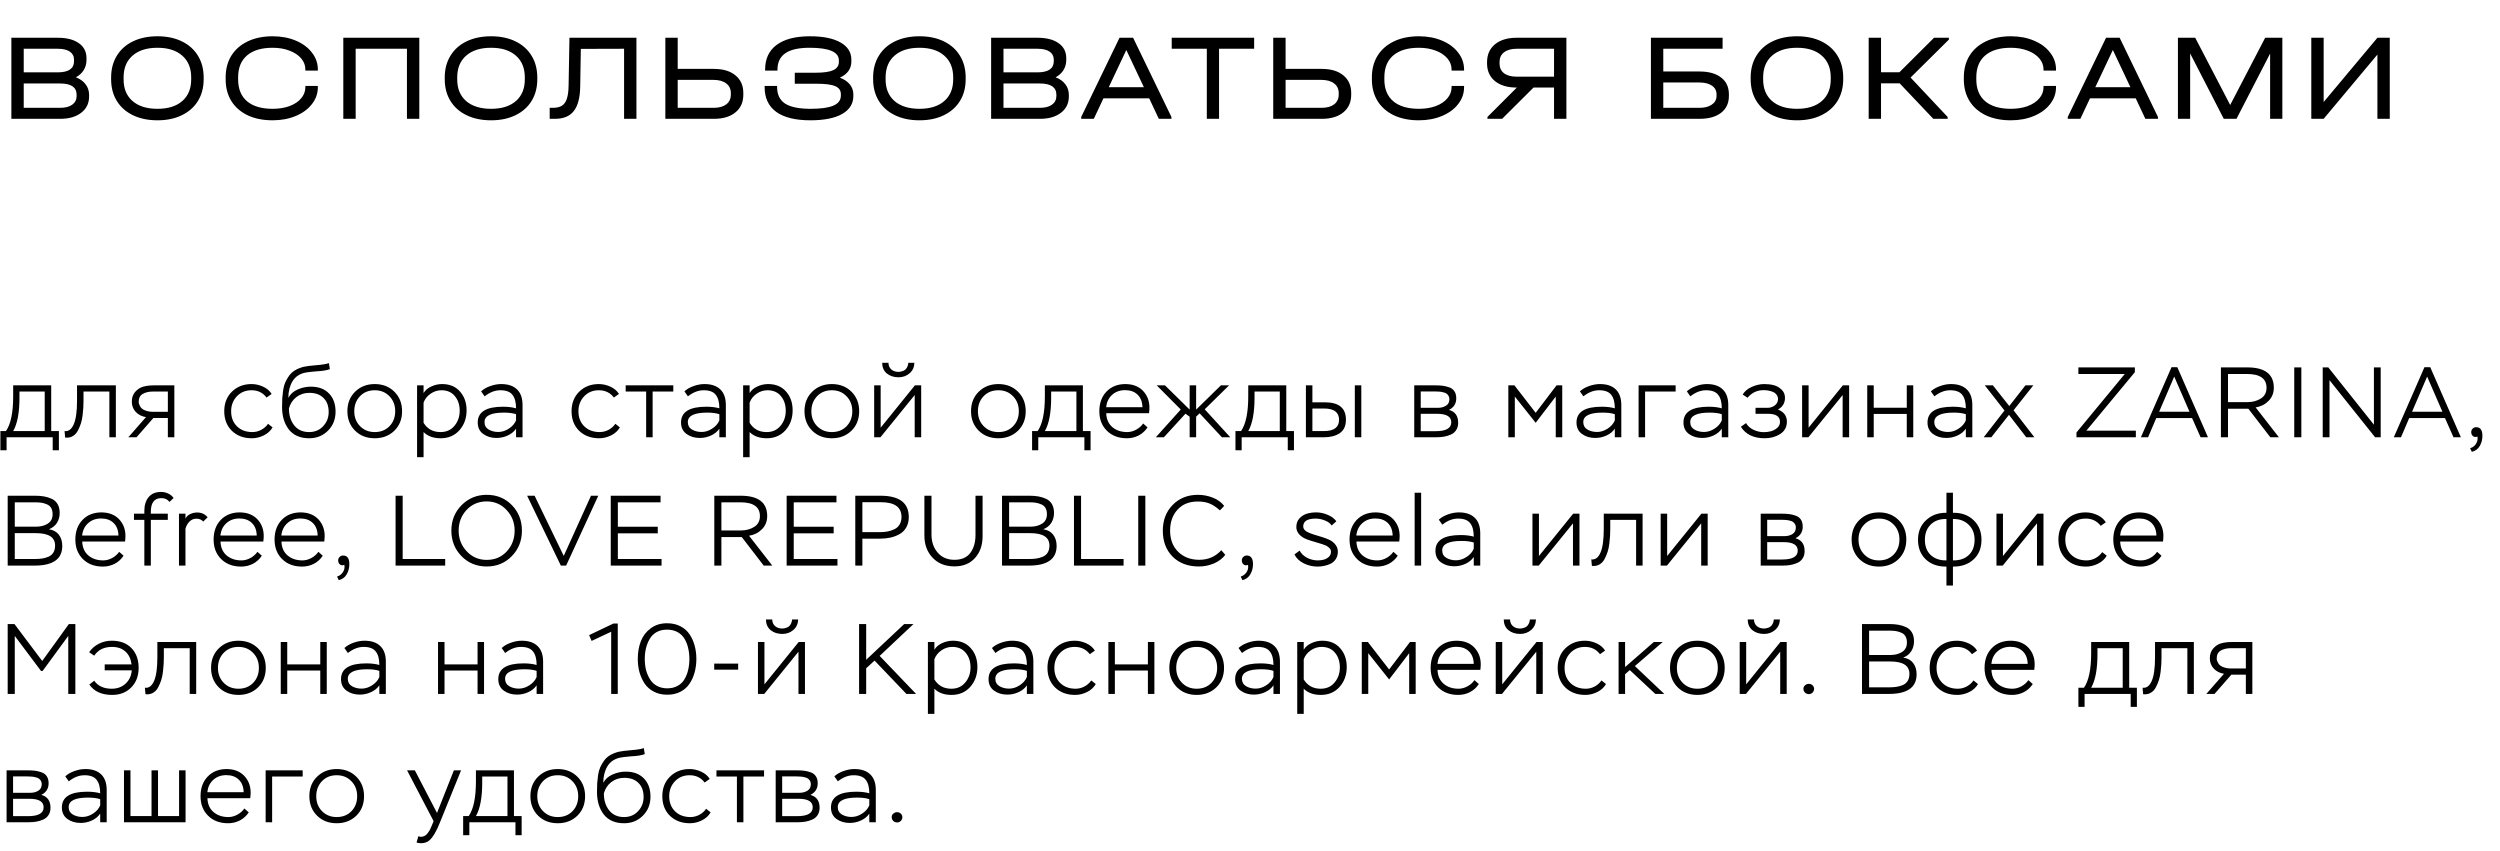
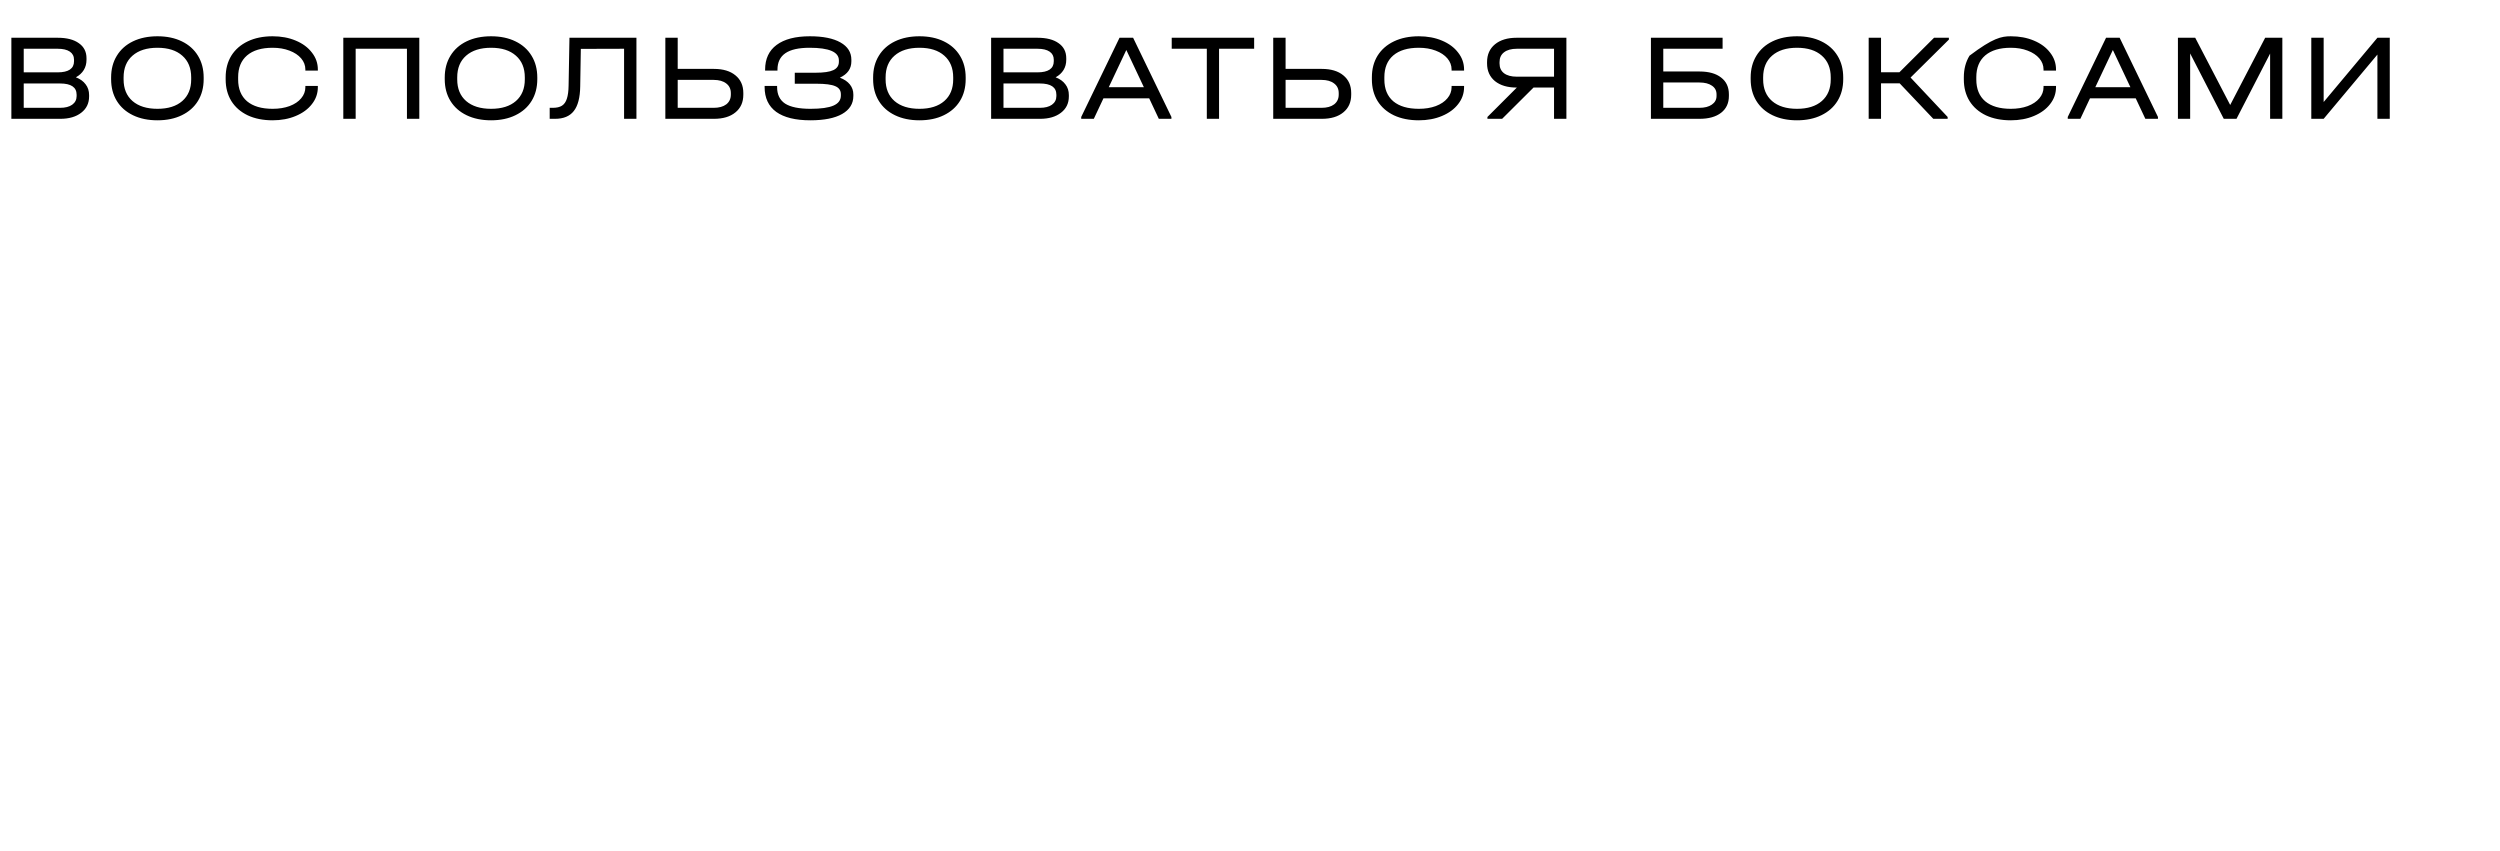
<svg xmlns="http://www.w3.org/2000/svg" width="526" height="179" viewBox="0 0 526 179" fill="none">
-   <path d="M1.386 94.73H0.084V90.698H1.26C2.268 89.228 2.772 86.799 2.772 83.411V81.08H10.773V90.698H12.39V94.73H11.088V92H1.386V94.73ZM9.408 82.382H4.095V83.663C4.095 86.813 3.654 89.158 2.772 90.698H9.408V82.382ZM24.376 92H23.011V82.382H17.572V84.335C17.572 84.797 17.558 85.259 17.53 85.721C17.502 86.169 17.453 86.708 17.383 87.338C17.313 87.968 17.194 88.549 17.026 89.081C16.858 89.599 16.648 90.096 16.396 90.572C16.158 91.048 15.836 91.419 15.43 91.685C15.038 91.951 14.583 92.084 14.065 92.084C13.911 92.084 13.792 92.077 13.708 92.063L13.582 90.698C14.408 90.81 15.052 90.334 15.514 89.27C15.976 88.22 16.207 86.561 16.207 84.293V81.08H24.376V92ZM32.356 81.08H36.682V92H35.317V87.947H32.272L28.723 92H27.001L30.718 87.758C29.864 87.632 29.15 87.275 28.576 86.687C28.016 86.085 27.736 85.364 27.736 84.524C27.736 83.67 27.974 82.977 28.45 82.445C28.926 81.899 29.486 81.535 30.13 81.353C30.788 81.171 31.53 81.08 32.356 81.08ZM29.185 84.545C29.185 84.839 29.276 85.14 29.458 85.448C29.654 85.854 30.011 86.155 30.529 86.351C31.061 86.547 31.593 86.645 32.125 86.645H35.317V82.382H32.146C31.306 82.382 30.599 82.55 30.025 82.886C29.465 83.208 29.185 83.761 29.185 84.545ZM56.4 89.165L57.345 89.921C56.953 90.621 56.344 91.181 55.518 91.601C54.692 92.007 53.852 92.21 52.998 92.21C51.262 92.21 49.855 91.685 48.777 90.635C47.713 89.585 47.181 88.213 47.181 86.519C47.181 84.839 47.72 83.467 48.798 82.403C49.89 81.339 51.262 80.807 52.914 80.807C53.74 80.807 54.552 80.989 55.35 81.353C56.148 81.717 56.75 82.228 57.156 82.886L56.085 83.642C55.315 82.62 54.258 82.109 52.914 82.109C51.668 82.109 50.639 82.536 49.827 83.39C49.029 84.244 48.63 85.287 48.63 86.519C48.63 87.835 49.043 88.899 49.869 89.711C50.695 90.509 51.773 90.908 53.103 90.908C53.747 90.908 54.363 90.754 54.951 90.446C55.553 90.124 56.036 89.697 56.4 89.165ZM69.195 76.397L69.405 77.657C68.831 77.909 67.837 78.07 66.423 78.14C65.415 78.224 64.701 78.308 64.281 78.392C63.035 78.644 62.118 79.26 61.53 80.24C60.956 81.206 60.669 82.361 60.669 83.705C61.075 82.935 61.719 82.354 62.601 81.962C63.497 81.556 64.435 81.353 65.415 81.353C67.025 81.353 68.292 81.829 69.216 82.781C70.14 83.719 70.602 85 70.602 86.624C70.602 88.22 70.07 89.55 69.006 90.614C67.942 91.678 66.626 92.21 65.058 92.21C63.168 92.21 61.74 91.594 60.774 90.362C59.822 89.13 59.346 87.562 59.346 85.658C59.346 84.93 59.36 84.307 59.388 83.789C59.43 83.271 59.493 82.697 59.577 82.067C59.675 81.423 59.829 80.87 60.039 80.408C60.249 79.946 60.515 79.491 60.837 79.043C61.159 78.595 61.572 78.217 62.076 77.909C62.594 77.601 63.196 77.356 63.882 77.174C64.47 77.048 65.352 76.936 66.528 76.838C67.802 76.74 68.691 76.593 69.195 76.397ZM60.795 85.91V85.994C60.795 87.394 61.166 88.563 61.908 89.501C62.65 90.439 63.693 90.908 65.037 90.908C66.227 90.908 67.207 90.502 67.977 89.69C68.761 88.864 69.153 87.863 69.153 86.687C69.153 85.427 68.789 84.44 68.061 83.726C67.347 83.012 66.36 82.655 65.1 82.655C64.05 82.655 63.14 82.949 62.37 83.537C61.6 84.125 61.075 84.916 60.795 85.91ZM73.09 86.519C73.09 84.839 73.636 83.467 74.728 82.403C75.82 81.339 77.192 80.807 78.844 80.807C80.524 80.807 81.903 81.346 82.981 82.424C84.059 83.502 84.598 84.867 84.598 86.519C84.598 88.199 84.052 89.571 82.96 90.635C81.868 91.685 80.496 92.21 78.844 92.21C77.164 92.21 75.785 91.678 74.707 90.614C73.629 89.536 73.09 88.171 73.09 86.519ZM74.539 86.519C74.539 87.793 74.945 88.843 75.757 89.669C76.569 90.495 77.598 90.908 78.844 90.908C80.118 90.908 81.154 90.495 81.952 89.669C82.75 88.843 83.149 87.793 83.149 86.519C83.149 85.245 82.743 84.195 81.931 83.369C81.133 82.529 80.104 82.109 78.844 82.109C77.57 82.109 76.534 82.529 75.736 83.369C74.938 84.209 74.539 85.259 74.539 86.519ZM89.118 96.2H87.753V81.08H89.118V82.697C89.482 82.095 90.028 81.633 90.756 81.311C91.484 80.975 92.233 80.807 93.003 80.807C94.613 80.807 95.873 81.332 96.783 82.382C97.707 83.418 98.169 84.734 98.169 86.33C98.169 87.996 97.665 89.396 96.657 90.53C95.649 91.65 94.34 92.21 92.73 92.21C91.19 92.21 89.986 91.776 89.118 90.908V96.2ZM92.877 82.109C92.051 82.109 91.288 82.354 90.588 82.844C89.888 83.32 89.398 83.943 89.118 84.713V88.955C89.916 90.257 91.106 90.908 92.688 90.908C93.906 90.908 94.879 90.474 95.607 89.606C96.349 88.724 96.72 87.667 96.72 86.435C96.72 85.175 96.377 84.139 95.691 83.327C95.019 82.515 94.081 82.109 92.877 82.109ZM101.963 83.39L101.228 82.34C101.746 81.864 102.39 81.493 103.16 81.227C103.944 80.947 104.707 80.807 105.449 80.807C106.905 80.807 108.018 81.185 108.788 81.941C109.558 82.683 109.943 83.775 109.943 85.217V92H108.578V90.194C108.144 90.824 107.549 91.307 106.793 91.643C106.051 91.979 105.274 92.147 104.462 92.147C103.37 92.147 102.439 91.867 101.669 91.307C100.899 90.747 100.514 89.942 100.514 88.892C100.514 86.68 102.285 85.574 105.827 85.574C106.891 85.574 107.808 85.686 108.578 85.91C108.578 84.65 108.326 83.705 107.822 83.075C107.332 82.431 106.485 82.109 105.281 82.109C104.147 82.109 103.041 82.536 101.963 83.39ZM102.824 90.383C103.412 90.719 104.084 90.887 104.84 90.887C105.596 90.887 106.331 90.656 107.045 90.194C107.773 89.732 108.284 89.151 108.578 88.451V87.149C107.92 86.925 107.066 86.813 106.016 86.813C103.3 86.813 101.942 87.478 101.942 88.808C101.942 89.508 102.236 90.033 102.824 90.383ZM129.473 89.165L130.418 89.921C130.026 90.621 129.417 91.181 128.591 91.601C127.765 92.007 126.925 92.21 126.071 92.21C124.335 92.21 122.928 91.685 121.85 90.635C120.786 89.585 120.254 88.213 120.254 86.519C120.254 84.839 120.793 83.467 121.871 82.403C122.963 81.339 124.335 80.807 125.987 80.807C126.813 80.807 127.625 80.989 128.423 81.353C129.221 81.717 129.823 82.228 130.229 82.886L129.158 83.642C128.388 82.62 127.331 82.109 125.987 82.109C124.741 82.109 123.712 82.536 122.9 83.39C122.102 84.244 121.703 85.287 121.703 86.519C121.703 87.835 122.116 88.899 122.942 89.711C123.768 90.509 124.846 90.908 126.176 90.908C126.82 90.908 127.436 90.754 128.024 90.446C128.626 90.124 129.109 89.697 129.473 89.165ZM135.949 82.382H131.644V81.08H141.661V82.382H137.314V92H135.949V82.382ZM144.738 83.39L144.003 82.34C144.521 81.864 145.165 81.493 145.935 81.227C146.719 80.947 147.482 80.807 148.224 80.807C149.68 80.807 150.793 81.185 151.563 81.941C152.333 82.683 152.718 83.775 152.718 85.217V92H151.353V90.194C150.919 90.824 150.324 91.307 149.568 91.643C148.826 91.979 148.049 92.147 147.237 92.147C146.145 92.147 145.214 91.867 144.444 91.307C143.674 90.747 143.289 89.942 143.289 88.892C143.289 86.68 145.06 85.574 148.602 85.574C149.666 85.574 150.583 85.686 151.353 85.91C151.353 84.65 151.101 83.705 150.597 83.075C150.107 82.431 149.26 82.109 148.056 82.109C146.922 82.109 145.816 82.536 144.738 83.39ZM145.599 90.383C146.187 90.719 146.859 90.887 147.615 90.887C148.371 90.887 149.106 90.656 149.82 90.194C150.548 89.732 151.059 89.151 151.353 88.451V87.149C150.695 86.925 149.841 86.813 148.791 86.813C146.075 86.813 144.717 87.478 144.717 88.808C144.717 89.508 145.011 90.033 145.599 90.383ZM157.72 96.2H156.355V81.08H157.72V82.697C158.084 82.095 158.63 81.633 159.358 81.311C160.086 80.975 160.835 80.807 161.605 80.807C163.215 80.807 164.475 81.332 165.385 82.382C166.309 83.418 166.771 84.734 166.771 86.33C166.771 87.996 166.267 89.396 165.259 90.53C164.251 91.65 162.942 92.21 161.332 92.21C159.792 92.21 158.588 91.776 157.72 90.908V96.2ZM161.479 82.109C160.653 82.109 159.89 82.354 159.19 82.844C158.49 83.32 158 83.943 157.72 84.713V88.955C158.518 90.257 159.708 90.908 161.29 90.908C162.508 90.908 163.481 90.474 164.209 89.606C164.951 88.724 165.322 87.667 165.322 86.435C165.322 85.175 164.979 84.139 164.293 83.327C163.621 82.515 162.683 82.109 161.479 82.109ZM169.264 86.519C169.264 84.839 169.81 83.467 170.902 82.403C171.994 81.339 173.366 80.807 175.018 80.807C176.698 80.807 178.077 81.346 179.155 82.424C180.233 83.502 180.772 84.867 180.772 86.519C180.772 88.199 180.226 89.571 179.134 90.635C178.042 91.685 176.67 92.21 175.018 92.21C173.338 92.21 171.959 91.678 170.881 90.614C169.803 89.536 169.264 88.171 169.264 86.519ZM170.713 86.519C170.713 87.793 171.119 88.843 171.931 89.669C172.743 90.495 173.772 90.908 175.018 90.908C176.292 90.908 177.328 90.495 178.126 89.669C178.924 88.843 179.323 87.793 179.323 86.519C179.323 85.245 178.917 84.195 178.105 83.369C177.307 82.529 176.278 82.109 175.018 82.109C173.744 82.109 172.708 82.529 171.91 83.369C171.112 84.209 170.713 85.259 170.713 86.519ZM192.452 83.117L185.249 92H183.926V81.08H185.291V89.984L192.494 81.08H193.817V92H192.452V83.117ZM185.606 76.334H186.929C186.943 76.922 187.146 77.391 187.538 77.741C187.944 78.077 188.448 78.245 189.05 78.245C189.344 78.245 189.652 78.182 189.974 78.056C190.31 77.944 190.576 77.727 190.772 77.405C190.968 77.083 191.08 76.726 191.108 76.334H192.389C192.361 77.244 192.025 77.979 191.381 78.539C190.737 79.099 189.96 79.379 189.05 79.379C188.07 79.379 187.251 79.113 186.593 78.581C185.949 78.049 185.62 77.3 185.606 76.334ZM204.303 86.519C204.303 84.839 204.849 83.467 205.941 82.403C207.033 81.339 208.405 80.807 210.057 80.807C211.737 80.807 213.116 81.346 214.194 82.424C215.272 83.502 215.811 84.867 215.811 86.519C215.811 88.199 215.265 89.571 214.173 90.635C213.081 91.685 211.709 92.21 210.057 92.21C208.377 92.21 206.998 91.678 205.92 90.614C204.842 89.536 204.303 88.171 204.303 86.519ZM205.752 86.519C205.752 87.793 206.158 88.843 206.97 89.669C207.782 90.495 208.811 90.908 210.057 90.908C211.331 90.908 212.367 90.495 213.165 89.669C213.963 88.843 214.362 87.793 214.362 86.519C214.362 85.245 213.956 84.195 213.144 83.369C212.346 82.529 211.317 82.109 210.057 82.109C208.783 82.109 207.747 82.529 206.949 83.369C206.151 84.209 205.752 85.259 205.752 86.519ZM218.453 94.73H217.151V90.698H218.327C219.335 89.228 219.839 86.799 219.839 83.411V81.08H227.84V90.698H229.457V94.73H228.155V92H218.453V94.73ZM226.475 82.382H221.162V83.663C221.162 86.813 220.721 89.158 219.839 90.698H226.475V82.382ZM240.519 89.102L241.443 89.921C240.967 90.649 240.344 91.216 239.574 91.622C238.804 92.014 237.978 92.21 237.096 92.21C235.36 92.21 233.96 91.685 232.896 90.635C231.832 89.585 231.3 88.213 231.3 86.519C231.3 84.811 231.804 83.432 232.812 82.382C233.82 81.332 235.157 80.807 236.823 80.807C237.103 80.807 237.488 80.842 237.978 80.912C239.182 81.15 240.127 81.717 240.813 82.613C241.499 83.495 241.842 84.545 241.842 85.763C241.842 86.099 241.814 86.491 241.758 86.939H232.749C232.791 88.185 233.218 89.158 234.03 89.858C234.856 90.558 235.899 90.908 237.159 90.908C237.803 90.908 238.433 90.74 239.049 90.404C239.665 90.068 240.155 89.634 240.519 89.102ZM236.718 82.088C235.626 82.088 234.716 82.417 233.988 83.075C233.26 83.733 232.84 84.601 232.728 85.679H240.372C240.344 84.545 240.001 83.663 239.343 83.033C238.699 82.403 237.824 82.088 236.718 82.088ZM243.183 92L248.433 86.162L243.372 81.08H245.115L250.302 86.183V81.08H251.667V86.183L256.875 81.08H258.597L253.473 86.12L258.849 92H257.085L252.402 86.96L251.667 87.653V92H250.302V87.674L249.42 87.044L244.884 92H243.183ZM261.245 94.73H259.943V90.698H261.119C262.127 89.228 262.631 86.799 262.631 83.411V81.08H270.632V90.698H272.249V94.73H270.947V92H261.245V94.73ZM269.267 82.382H263.954V83.663C263.954 86.813 263.513 89.158 262.631 90.698H269.267V82.382ZM278.606 92H274.763V81.08H276.128V84.65H278.795C281.721 84.65 283.184 85.868 283.184 88.304C283.184 89.606 282.75 90.551 281.882 91.139C281.028 91.713 279.936 92 278.606 92ZM278.585 85.952H276.128V90.698H278.564C280.678 90.698 281.735 89.907 281.735 88.325C281.735 86.743 280.685 85.952 278.585 85.952ZM286.418 92H285.053V81.08H286.418V92ZM302.218 92H297.556V81.08H302.029C302.631 81.08 303.142 81.108 303.562 81.164C303.996 81.22 304.451 81.332 304.927 81.5C305.403 81.668 305.767 81.948 306.019 82.34C306.271 82.718 306.397 83.208 306.397 83.81C306.397 84.916 305.886 85.728 304.864 86.246C306.152 86.596 306.796 87.499 306.796 88.955C306.796 89.557 306.656 90.068 306.376 90.488C306.11 90.908 305.739 91.223 305.263 91.433C304.787 91.643 304.304 91.79 303.814 91.874C303.324 91.958 302.792 92 302.218 92ZM302.386 87.065H298.921V90.719H302.071C304.255 90.719 305.347 90.096 305.347 88.85C305.347 87.66 304.36 87.065 302.386 87.065ZM301.966 82.361H298.921V85.805H302.554C303.198 85.805 303.758 85.658 304.234 85.364C304.71 85.07 304.948 84.622 304.948 84.02C304.948 83.656 304.85 83.355 304.654 83.117C304.472 82.865 304.206 82.69 303.856 82.592C303.52 82.494 303.212 82.431 302.932 82.403C302.666 82.375 302.344 82.361 301.966 82.361ZM318.719 92H317.354V81.08H318.635L323.108 86.855L327.497 81.08H328.694V92H327.329V83.432L323.108 88.955L318.719 83.432V92ZM333.143 83.39L332.408 82.34C332.926 81.864 333.57 81.493 334.34 81.227C335.124 80.947 335.887 80.807 336.629 80.807C338.085 80.807 339.198 81.185 339.968 81.941C340.738 82.683 341.123 83.775 341.123 85.217V92H339.758V90.194C339.324 90.824 338.729 91.307 337.973 91.643C337.231 91.979 336.454 92.147 335.642 92.147C334.55 92.147 333.619 91.867 332.849 91.307C332.079 90.747 331.694 89.942 331.694 88.892C331.694 86.68 333.465 85.574 337.007 85.574C338.071 85.574 338.988 85.686 339.758 85.91C339.758 84.65 339.506 83.705 339.002 83.075C338.512 82.431 337.665 82.109 336.461 82.109C335.327 82.109 334.221 82.536 333.143 83.39ZM334.004 90.383C334.592 90.719 335.264 90.887 336.02 90.887C336.776 90.887 337.511 90.656 338.225 90.194C338.953 89.732 339.464 89.151 339.758 88.451V87.149C339.1 86.925 338.246 86.813 337.196 86.813C334.48 86.813 333.122 87.478 333.122 88.808C333.122 89.508 333.416 90.033 334.004 90.383ZM346.126 92H344.761V81.08H352.552V82.382H346.126V92ZM355.649 83.39L354.914 82.34C355.432 81.864 356.076 81.493 356.846 81.227C357.63 80.947 358.393 80.807 359.135 80.807C360.591 80.807 361.704 81.185 362.474 81.941C363.244 82.683 363.629 83.775 363.629 85.217V92H362.264V90.194C361.83 90.824 361.235 91.307 360.479 91.643C359.737 91.979 358.96 92.147 358.148 92.147C357.056 92.147 356.125 91.867 355.355 91.307C354.585 90.747 354.2 89.942 354.2 88.892C354.2 86.68 355.971 85.574 359.513 85.574C360.577 85.574 361.494 85.686 362.264 85.91C362.264 84.65 362.012 83.705 361.508 83.075C361.018 82.431 360.171 82.109 358.967 82.109C357.833 82.109 356.727 82.536 355.649 83.39ZM356.51 90.383C357.098 90.719 357.77 90.887 358.526 90.887C359.282 90.887 360.017 90.656 360.731 90.194C361.459 89.732 361.97 89.151 362.264 88.451V87.149C361.606 86.925 360.752 86.813 359.702 86.813C356.986 86.813 355.628 87.478 355.628 88.808C355.628 89.508 355.922 90.033 356.51 90.383ZM371.298 92.21C368.974 92.21 367.301 91.405 366.279 89.795L367.371 89.018C367.707 89.62 368.225 90.089 368.925 90.425C369.639 90.761 370.374 90.929 371.13 90.929C371.62 90.929 372.103 90.866 372.579 90.74C373.069 90.614 373.51 90.383 373.902 90.047C374.308 89.697 374.511 89.27 374.511 88.766C374.511 87.632 373.678 87.065 372.012 87.065H369.366V85.805H371.886C372.46 85.805 372.971 85.637 373.419 85.301C373.867 84.965 374.091 84.517 374.091 83.957C374.091 83.607 373.986 83.299 373.776 83.033C373.58 82.767 373.321 82.571 372.999 82.445C372.677 82.319 372.355 82.228 372.033 82.172C371.711 82.116 371.382 82.088 371.046 82.088C369.702 82.088 368.582 82.62 367.686 83.684L366.657 83.012C367.077 82.312 367.721 81.773 368.589 81.395C369.457 81.003 370.339 80.807 371.235 80.807C371.935 80.807 372.586 80.884 373.188 81.038C373.804 81.192 374.35 81.5 374.826 81.962C375.316 82.41 375.561 82.991 375.561 83.705C375.561 84.797 375.071 85.616 374.091 86.162C375.337 86.666 375.96 87.513 375.96 88.703C375.96 89.851 375.484 90.726 374.532 91.328C373.594 91.916 372.516 92.21 371.298 92.21ZM387.691 83.117L380.488 92H379.165V81.08H380.53V89.984L387.733 81.08H389.056V92H387.691V83.117ZM402.549 92H401.184V87.086H394.233V92H392.868V81.08H394.233V85.784H401.184V81.08H402.549V92ZM406.996 83.39L406.261 82.34C406.779 81.864 407.423 81.493 408.193 81.227C408.977 80.947 409.74 80.807 410.482 80.807C411.938 80.807 413.051 81.185 413.821 81.941C414.591 82.683 414.976 83.775 414.976 85.217V92H413.611V90.194C413.177 90.824 412.582 91.307 411.826 91.643C411.084 91.979 410.307 92.147 409.495 92.147C408.403 92.147 407.472 91.867 406.702 91.307C405.932 90.747 405.547 89.942 405.547 88.892C405.547 86.68 407.318 85.574 410.86 85.574C411.924 85.574 412.841 85.686 413.611 85.91C413.611 84.65 413.359 83.705 412.855 83.075C412.365 82.431 411.518 82.109 410.314 82.109C409.18 82.109 408.074 82.536 406.996 83.39ZM407.857 90.383C408.445 90.719 409.117 90.887 409.873 90.887C410.629 90.887 411.364 90.656 412.078 90.194C412.806 89.732 413.317 89.151 413.611 88.451V87.149C412.953 86.925 412.099 86.813 411.049 86.813C408.333 86.813 406.975 87.478 406.975 88.808C406.975 89.508 407.269 90.033 407.857 90.383ZM426.152 81.08H427.811L423.653 86.33L428.042 92H426.32L422.687 87.275L418.97 92H417.374L421.742 86.372L417.605 81.08H419.306L422.75 85.427L426.152 81.08ZM447.053 78.686H437.288V77.3H449.174V78.308L438.968 90.614H449.384V92H436.889V90.992L447.053 78.686ZM451.955 92H450.443L456.89 77.258H458.108L464.555 92H463.001L461.216 87.968H453.677L451.955 92ZM460.67 86.624L457.457 79.232L454.286 86.624H460.67ZM468.771 85.994V92H467.28V77.3H472.824C476.548 77.3 478.41 78.728 478.41 81.584C478.41 82.676 478.046 83.593 477.318 84.335C476.604 85.077 475.694 85.539 474.588 85.721L479.481 92H477.675L473.055 85.994H468.771ZM472.761 78.686H468.771V84.608H472.887C473.951 84.608 474.882 84.356 475.68 83.852C476.478 83.348 476.877 82.592 476.877 81.584C476.877 79.652 475.505 78.686 472.761 78.686ZM484.202 92H482.711V77.3H484.202V92ZM500.899 77.3V92H499.723L490.126 79.988V92H488.698V77.3H489.874L499.471 89.354V77.3H500.899ZM505.169 92H503.657L510.104 77.258H511.322L517.769 92H516.215L514.43 87.968H506.891L505.169 92ZM513.884 86.624L510.671 79.232L507.5 86.624H513.884ZM521.249 91.853C520.857 91.993 520.542 91.958 520.304 91.748C520.066 91.552 519.947 91.272 519.947 90.908C519.947 90.628 520.045 90.39 520.241 90.194C520.451 89.984 520.696 89.879 520.976 89.879C521.858 89.879 522.299 90.481 522.299 91.685C522.299 92.497 522.11 93.218 521.732 93.848C521.368 94.478 520.815 94.884 520.073 95.066L519.716 94.31C520.402 94.1 520.885 93.652 521.165 92.966C521.291 92.616 521.319 92.245 521.249 91.853ZM7.287 119H1.617V104.3H7.35C8.064 104.3 8.701 104.349 9.261 104.447C9.821 104.545 10.36 104.713 10.878 104.951C11.41 105.189 11.823 105.56 12.117 106.064C12.411 106.568 12.558 107.184 12.558 107.912C12.558 108.71 12.362 109.417 11.97 110.033C11.578 110.635 11.018 111.076 10.29 111.356C11.214 111.496 11.914 111.881 12.39 112.511C12.866 113.141 13.104 113.925 13.104 114.863C13.104 117.621 11.165 119 7.287 119ZM7.56 112.175H3.108V117.614H7.371C7.945 117.614 8.449 117.579 8.883 117.509C9.331 117.439 9.772 117.313 10.206 117.131C10.654 116.935 10.997 116.641 11.235 116.249C11.473 115.857 11.592 115.367 11.592 114.779C11.592 113.043 10.248 112.175 7.56 112.175ZM7.329 105.686H3.108V110.81H7.623C8.561 110.81 9.366 110.6 10.038 110.18C10.724 109.746 11.067 109.088 11.067 108.206C11.067 107.66 10.962 107.212 10.752 106.862C10.542 106.512 10.241 106.26 9.849 106.106C9.457 105.938 9.072 105.826 8.694 105.77C8.316 105.714 7.861 105.686 7.329 105.686ZM25.072 116.102L25.996 116.921C25.52 117.649 24.897 118.216 24.127 118.622C23.357 119.014 22.531 119.21 21.649 119.21C19.913 119.21 18.513 118.685 17.449 117.635C16.385 116.585 15.853 115.213 15.853 113.519C15.853 111.811 16.357 110.432 17.365 109.382C18.373 108.332 19.71 107.807 21.376 107.807C21.656 107.807 22.041 107.842 22.531 107.912C23.735 108.15 24.68 108.717 25.366 109.613C26.052 110.495 26.395 111.545 26.395 112.763C26.395 113.099 26.367 113.491 26.311 113.939H17.302C17.344 115.185 17.771 116.158 18.583 116.858C19.409 117.558 20.452 117.908 21.712 117.908C22.356 117.908 22.986 117.74 23.602 117.404C24.218 117.068 24.708 116.634 25.072 116.102ZM21.271 109.088C20.179 109.088 19.269 109.417 18.541 110.075C17.813 110.733 17.393 111.601 17.281 112.679H24.925C24.897 111.545 24.554 110.663 23.896 110.033C23.252 109.403 22.377 109.088 21.271 109.088ZM30.37 109.382H28.186V108.08H30.37V107.492C30.37 106.288 30.671 105.322 31.273 104.594C31.875 103.866 32.75 103.502 33.898 103.502C34.416 103.502 34.913 103.614 35.389 103.838C35.865 104.062 36.243 104.377 36.523 104.783L35.662 105.602C35.256 105.07 34.689 104.804 33.961 104.804C32.477 104.804 31.735 105.763 31.735 107.681V108.08H35.305V109.382H31.735V119H30.37V109.382ZM39.021 119H37.656V108.08H39.021V109.13C39.203 108.71 39.532 108.388 40.008 108.164C40.484 107.94 40.967 107.828 41.457 107.828C42.395 107.828 43.137 108.164 43.683 108.836L42.759 109.739C42.423 109.333 41.94 109.13 41.31 109.13C40.75 109.13 40.26 109.34 39.84 109.76C39.434 110.18 39.161 110.684 39.021 111.272V119ZM54.164 116.102L55.088 116.921C54.612 117.649 53.989 118.216 53.219 118.622C52.449 119.014 51.623 119.21 50.741 119.21C49.005 119.21 47.605 118.685 46.541 117.635C45.477 116.585 44.945 115.213 44.945 113.519C44.945 111.811 45.449 110.432 46.457 109.382C47.465 108.332 48.802 107.807 50.468 107.807C50.748 107.807 51.133 107.842 51.623 107.912C52.827 108.15 53.772 108.717 54.458 109.613C55.144 110.495 55.487 111.545 55.487 112.763C55.487 113.099 55.459 113.491 55.403 113.939H46.394C46.436 115.185 46.863 116.158 47.675 116.858C48.501 117.558 49.544 117.908 50.804 117.908C51.448 117.908 52.078 117.74 52.694 117.404C53.31 117.068 53.8 116.634 54.164 116.102ZM50.363 109.088C49.271 109.088 48.361 109.417 47.633 110.075C46.905 110.733 46.485 111.601 46.373 112.679H54.017C53.989 111.545 53.646 110.663 52.988 110.033C52.344 109.403 51.469 109.088 50.363 109.088ZM66.986 116.102L67.91 116.921C67.434 117.649 66.811 118.216 66.041 118.622C65.271 119.014 64.445 119.21 63.563 119.21C61.827 119.21 60.427 118.685 59.363 117.635C58.299 116.585 57.767 115.213 57.767 113.519C57.767 111.811 58.271 110.432 59.279 109.382C60.287 108.332 61.624 107.807 63.29 107.807C63.57 107.807 63.955 107.842 64.445 107.912C65.649 108.15 66.594 108.717 67.28 109.613C67.966 110.495 68.309 111.545 68.309 112.763C68.309 113.099 68.281 113.491 68.225 113.939H59.216C59.258 115.185 59.685 116.158 60.497 116.858C61.323 117.558 62.366 117.908 63.626 117.908C64.27 117.908 64.9 117.74 65.516 117.404C66.132 117.068 66.622 116.634 66.986 116.102ZM63.185 109.088C62.093 109.088 61.183 109.417 60.455 110.075C59.727 110.733 59.307 111.601 59.195 112.679H66.839C66.811 111.545 66.468 110.663 65.81 110.033C65.166 109.403 64.291 109.088 63.185 109.088ZM72.452 118.853C72.06 118.993 71.745 118.958 71.507 118.748C71.269 118.552 71.15 118.272 71.15 117.908C71.15 117.628 71.248 117.39 71.444 117.194C71.654 116.984 71.899 116.879 72.179 116.879C73.061 116.879 73.502 117.481 73.502 118.685C73.502 119.497 73.313 120.218 72.935 120.848C72.571 121.478 72.018 121.884 71.276 122.066L70.919 121.31C71.605 121.1 72.088 120.652 72.368 119.966C72.494 119.616 72.522 119.245 72.452 118.853ZM93.667 119H83.23V104.3H84.721V117.614H93.667V119ZM94.966 111.65C94.966 109.536 95.68 107.751 97.108 106.295C98.55 104.839 100.314 104.111 102.4 104.111C104.542 104.111 106.313 104.839 107.713 106.295C109.113 107.737 109.813 109.522 109.813 111.65C109.813 113.778 109.099 115.57 107.671 117.026C106.257 118.468 104.5 119.189 102.4 119.189C100.286 119.189 98.515 118.461 97.087 117.005C95.673 115.535 94.966 113.75 94.966 111.65ZM96.499 111.65C96.499 113.344 97.066 114.793 98.2 115.997C99.334 117.201 100.734 117.803 102.4 117.803C104.108 117.803 105.515 117.208 106.621 116.018C107.727 114.814 108.28 113.358 108.28 111.65C108.28 109.956 107.713 108.507 106.579 107.303C105.459 106.099 104.066 105.497 102.4 105.497C100.692 105.497 99.278 106.099 98.158 107.303C97.052 108.493 96.499 109.942 96.499 111.65ZM124.345 104.3H125.878L119.116 119H118.003L110.905 104.3H112.48L118.612 116.963L124.345 104.3ZM139.192 119H128.503V104.3H138.982V105.686H129.994V110.831H138.394V112.217H129.994V117.614H139.192V119ZM151.781 112.994V119H150.29V104.3H155.834C159.558 104.3 161.42 105.728 161.42 108.584C161.42 109.676 161.056 110.593 160.328 111.335C159.614 112.077 158.704 112.539 157.598 112.721L162.491 119H160.685L156.065 112.994H151.781ZM155.771 105.686H151.781V111.608H155.897C156.961 111.608 157.892 111.356 158.69 110.852C159.488 110.348 159.887 109.592 159.887 108.584C159.887 106.652 158.515 105.686 155.771 105.686ZM176.2 119H165.511V104.3H175.99V105.686H167.002V110.831H175.402V112.217H167.002V117.614H176.2V119ZM181.444 113.33V119H179.953V104.3H185.245C189.221 104.3 191.209 105.798 191.209 108.794C191.209 109.62 191.034 110.341 190.684 110.957C190.348 111.559 189.886 112.028 189.298 112.364C188.71 112.7 188.073 112.945 187.387 113.099C186.715 113.253 185.994 113.33 185.224 113.33H181.444ZM185.35 105.665H181.444V111.965H185.182C185.756 111.965 186.288 111.916 186.778 111.818C187.282 111.72 187.758 111.559 188.206 111.335C188.668 111.111 189.025 110.782 189.277 110.348C189.543 109.9 189.676 109.375 189.676 108.773C189.676 106.701 188.234 105.665 185.35 105.665ZM205.245 104.3H206.736V112.826C206.736 114.702 206.204 116.228 205.14 117.404C204.09 118.58 202.648 119.168 200.814 119.168C198.896 119.168 197.363 118.559 196.215 117.341C195.067 116.123 194.493 114.569 194.493 112.679V104.3H195.984V112.448C195.984 113.988 196.418 115.262 197.286 116.27C198.154 117.278 199.33 117.782 200.814 117.782C202.326 117.782 203.439 117.299 204.153 116.333C204.881 115.353 205.245 114.093 205.245 112.553V104.3ZM216.495 119H210.825V104.3H216.558C217.272 104.3 217.909 104.349 218.469 104.447C219.029 104.545 219.568 104.713 220.086 104.951C220.618 105.189 221.031 105.56 221.325 106.064C221.619 106.568 221.766 107.184 221.766 107.912C221.766 108.71 221.57 109.417 221.178 110.033C220.786 110.635 220.226 111.076 219.498 111.356C220.422 111.496 221.122 111.881 221.598 112.511C222.074 113.141 222.312 113.925 222.312 114.863C222.312 117.621 220.373 119 216.495 119ZM216.768 112.175H212.316V117.614H216.579C217.153 117.614 217.657 117.579 218.091 117.509C218.539 117.439 218.98 117.313 219.414 117.131C219.862 116.935 220.205 116.641 220.443 116.249C220.681 115.857 220.8 115.367 220.8 114.779C220.8 113.043 219.456 112.175 216.768 112.175ZM216.537 105.686H212.316V110.81H216.831C217.769 110.81 218.574 110.6 219.246 110.18C219.932 109.746 220.275 109.088 220.275 108.206C220.275 107.66 220.17 107.212 219.96 106.862C219.75 106.512 219.449 106.26 219.057 106.106C218.665 105.938 218.28 105.826 217.902 105.77C217.524 105.714 217.069 105.686 216.537 105.686ZM236.401 119H225.964V104.3H227.455V117.614H236.401V119ZM240.979 119H239.488V104.3H240.979V119ZM256.962 115.766L257.802 116.732C257.214 117.516 256.409 118.125 255.387 118.559C254.365 118.979 253.322 119.189 252.258 119.189C249.948 119.189 248.1 118.496 246.714 117.11C245.342 115.724 244.656 113.904 244.656 111.65C244.656 109.452 245.349 107.646 246.735 106.232C248.121 104.818 249.892 104.111 252.048 104.111C253.112 104.111 254.148 104.307 255.156 104.699C256.164 105.091 256.969 105.672 257.571 106.442L256.668 107.387C255.912 106.701 255.184 106.218 254.484 105.938C253.798 105.658 252.972 105.518 252.006 105.518C250.2 105.518 248.779 106.092 247.743 107.24C246.707 108.388 246.189 109.858 246.189 111.65C246.189 113.498 246.756 114.982 247.89 116.102C249.038 117.222 250.515 117.782 252.321 117.782C254.197 117.782 255.744 117.11 256.962 115.766ZM262.58 118.853C262.188 118.993 261.873 118.958 261.635 118.748C261.397 118.552 261.278 118.272 261.278 117.908C261.278 117.628 261.376 117.39 261.572 117.194C261.782 116.984 262.027 116.879 262.307 116.879C263.189 116.879 263.63 117.481 263.63 118.685C263.63 119.497 263.441 120.218 263.063 120.848C262.699 121.478 262.146 121.884 261.404 122.066L261.047 121.31C261.733 121.1 262.216 120.652 262.496 119.966C262.622 119.616 262.65 119.245 262.58 118.853ZM280.036 116.102C280.036 115.808 279.952 115.57 279.784 115.388C279.63 115.206 279.392 115.017 279.07 114.821C278.734 114.653 277.929 114.387 276.655 114.023C275.311 113.645 274.429 113.302 274.009 112.994C273.169 112.406 272.749 111.699 272.749 110.873C272.749 110.145 272.966 109.543 273.4 109.067C273.848 108.591 274.373 108.262 274.975 108.08C275.577 107.898 276.235 107.807 276.949 107.807C277.747 107.807 278.538 107.975 279.322 108.311C280.12 108.633 280.736 109.088 281.17 109.676L280.183 110.558C279.889 110.11 279.413 109.76 278.755 109.508C278.097 109.242 277.46 109.109 276.844 109.109C275.08 109.109 274.198 109.662 274.198 110.768C274.198 111.132 274.373 111.447 274.723 111.713C275.087 112.007 275.955 112.35 277.327 112.742C278.699 113.134 279.644 113.498 280.162 113.834C281.044 114.45 281.485 115.199 281.485 116.081C281.485 116.641 281.352 117.138 281.086 117.572C280.834 117.992 280.491 118.321 280.057 118.559C279.623 118.783 279.168 118.944 278.692 119.042C278.216 119.154 277.712 119.21 277.18 119.21C276.214 119.21 275.262 118.986 274.324 118.538C273.4 118.076 272.742 117.446 272.35 116.648L273.442 115.85C273.792 116.494 274.317 116.998 275.017 117.362C275.731 117.726 276.48 117.908 277.264 117.908C277.684 117.908 278.09 117.859 278.482 117.761C278.874 117.663 279.231 117.474 279.553 117.194C279.875 116.9 280.036 116.536 280.036 116.102ZM293.162 116.102L294.086 116.921C293.61 117.649 292.987 118.216 292.217 118.622C291.447 119.014 290.621 119.21 289.739 119.21C288.003 119.21 286.603 118.685 285.539 117.635C284.475 116.585 283.943 115.213 283.943 113.519C283.943 111.811 284.447 110.432 285.455 109.382C286.463 108.332 287.8 107.807 289.466 107.807C289.746 107.807 290.131 107.842 290.621 107.912C291.825 108.15 292.77 108.717 293.456 109.613C294.142 110.495 294.485 111.545 294.485 112.763C294.485 113.099 294.457 113.491 294.401 113.939H285.392C285.434 115.185 285.861 116.158 286.673 116.858C287.499 117.558 288.542 117.908 289.802 117.908C290.446 117.908 291.076 117.74 291.692 117.404C292.308 117.068 292.798 116.634 293.162 116.102ZM289.361 109.088C288.269 109.088 287.359 109.417 286.631 110.075C285.903 110.733 285.483 111.601 285.371 112.679H293.015C292.987 111.545 292.644 110.663 291.986 110.033C291.342 109.403 290.467 109.088 289.361 109.088ZM299.007 119H297.642V103.67H299.007V119ZM303.464 110.39L302.729 109.34C303.247 108.864 303.891 108.493 304.661 108.227C305.445 107.947 306.208 107.807 306.95 107.807C308.406 107.807 309.519 108.185 310.289 108.941C311.059 109.683 311.444 110.775 311.444 112.217V119H310.079V117.194C309.645 117.824 309.05 118.307 308.294 118.643C307.552 118.979 306.775 119.147 305.963 119.147C304.871 119.147 303.94 118.867 303.17 118.307C302.4 117.747 302.015 116.942 302.015 115.892C302.015 113.68 303.786 112.574 307.328 112.574C308.392 112.574 309.309 112.686 310.079 112.91C310.079 111.65 309.827 110.705 309.323 110.075C308.833 109.431 307.986 109.109 306.782 109.109C305.648 109.109 304.542 109.536 303.464 110.39ZM304.325 117.383C304.913 117.719 305.585 117.887 306.341 117.887C307.097 117.887 307.832 117.656 308.546 117.194C309.274 116.732 309.785 116.151 310.079 115.451V114.149C309.421 113.925 308.567 113.813 307.517 113.813C304.801 113.813 303.443 114.478 303.443 115.808C303.443 116.508 303.737 117.033 304.325 117.383ZM330.954 110.117L323.751 119H322.428V108.08H323.793V116.984L330.996 108.08H332.319V119H330.954V110.117ZM345.602 119H344.237V109.382H338.798V111.335C338.798 111.797 338.784 112.259 338.756 112.721C338.728 113.169 338.679 113.708 338.609 114.338C338.539 114.968 338.42 115.549 338.252 116.081C338.084 116.599 337.874 117.096 337.622 117.572C337.384 118.048 337.062 118.419 336.656 118.685C336.264 118.951 335.809 119.084 335.291 119.084C335.137 119.084 335.018 119.077 334.934 119.063L334.808 117.698C335.634 117.81 336.278 117.334 336.74 116.27C337.202 115.22 337.433 113.561 337.433 111.293V108.08H345.602V119ZM357.93 110.117L350.727 119H349.404V108.08H350.769V116.984L357.972 108.08H359.295V119H357.93V110.117ZM375.115 119H370.453V108.08H374.926C375.528 108.08 376.039 108.108 376.459 108.164C376.893 108.22 377.348 108.332 377.824 108.5C378.3 108.668 378.664 108.948 378.916 109.34C379.168 109.718 379.294 110.208 379.294 110.81C379.294 111.916 378.783 112.728 377.761 113.246C379.049 113.596 379.693 114.499 379.693 115.955C379.693 116.557 379.553 117.068 379.273 117.488C379.007 117.908 378.636 118.223 378.16 118.433C377.684 118.643 377.201 118.79 376.711 118.874C376.221 118.958 375.689 119 375.115 119ZM375.283 114.065H371.818V117.719H374.968C377.152 117.719 378.244 117.096 378.244 115.85C378.244 114.66 377.257 114.065 375.283 114.065ZM374.863 109.361H371.818V112.805H375.451C376.095 112.805 376.655 112.658 377.131 112.364C377.607 112.07 377.845 111.622 377.845 111.02C377.845 110.656 377.747 110.355 377.551 110.117C377.369 109.865 377.103 109.69 376.753 109.592C376.417 109.494 376.109 109.431 375.829 109.403C375.563 109.375 375.241 109.361 374.863 109.361ZM389.579 113.519C389.579 111.839 390.125 110.467 391.217 109.403C392.309 108.339 393.681 107.807 395.333 107.807C397.013 107.807 398.392 108.346 399.47 109.424C400.548 110.502 401.087 111.867 401.087 113.519C401.087 115.199 400.541 116.571 399.449 117.635C398.357 118.685 396.985 119.21 395.333 119.21C393.653 119.21 392.274 118.678 391.196 117.614C390.118 116.536 389.579 115.171 389.579 113.519ZM391.028 113.519C391.028 114.793 391.434 115.843 392.246 116.669C393.058 117.495 394.087 117.908 395.333 117.908C396.607 117.908 397.643 117.495 398.441 116.669C399.239 115.843 399.638 114.793 399.638 113.519C399.638 112.245 399.232 111.195 398.42 110.369C397.622 109.529 396.593 109.109 395.333 109.109C394.059 109.109 393.023 109.529 392.225 110.369C391.427 111.209 391.028 112.259 391.028 113.519ZM410.898 123.2H409.533V119.21H409.407C407.657 119.21 406.243 118.699 405.165 117.677C404.087 116.641 403.548 115.269 403.548 113.561C403.548 111.881 404.108 110.516 405.228 109.466C406.348 108.416 407.734 107.891 409.386 107.891H409.533V103.67H410.898V107.891H411.066C412.788 107.891 414.188 108.416 415.266 109.466C416.358 110.516 416.904 111.881 416.904 113.561C416.904 115.311 416.351 116.69 415.245 117.698C414.153 118.706 412.746 119.21 411.024 119.21H410.898V123.2ZM404.997 113.561C404.997 114.919 405.396 115.983 406.194 116.753C407.006 117.523 408.077 117.908 409.407 117.908H409.533V109.193H409.386C408.056 109.193 406.992 109.592 406.194 110.39C405.396 111.188 404.997 112.245 404.997 113.561ZM411.024 109.193H410.898V117.908H411.024C412.396 117.908 413.474 117.523 414.258 116.753C415.056 115.983 415.455 114.919 415.455 113.561C415.455 112.259 415.042 111.209 414.216 110.411C413.39 109.599 412.326 109.193 411.024 109.193ZM428.583 110.117L421.38 119H420.057V108.08H421.422V116.984L428.625 108.08H429.948V119H428.583V110.117ZM442.307 116.165L443.252 116.921C442.86 117.621 442.251 118.181 441.425 118.601C440.599 119.007 439.759 119.21 438.905 119.21C437.169 119.21 435.762 118.685 434.684 117.635C433.62 116.585 433.088 115.213 433.088 113.519C433.088 111.839 433.627 110.467 434.705 109.403C435.797 108.339 437.169 107.807 438.821 107.807C439.647 107.807 440.459 107.989 441.257 108.353C442.055 108.717 442.657 109.228 443.063 109.886L441.992 110.642C441.222 109.62 440.165 109.109 438.821 109.109C437.575 109.109 436.546 109.536 435.734 110.39C434.936 111.244 434.537 112.287 434.537 113.519C434.537 114.835 434.95 115.899 435.776 116.711C436.602 117.509 437.68 117.908 439.01 117.908C439.654 117.908 440.27 117.754 440.858 117.446C441.46 117.124 441.943 116.697 442.307 116.165ZM453.857 116.102L454.781 116.921C454.305 117.649 453.682 118.216 452.912 118.622C452.142 119.014 451.316 119.21 450.434 119.21C448.698 119.21 447.298 118.685 446.234 117.635C445.17 116.585 444.638 115.213 444.638 113.519C444.638 111.811 445.142 110.432 446.15 109.382C447.158 108.332 448.495 107.807 450.161 107.807C450.441 107.807 450.826 107.842 451.316 107.912C452.52 108.15 453.465 108.717 454.151 109.613C454.837 110.495 455.18 111.545 455.18 112.763C455.18 113.099 455.152 113.491 455.096 113.939H446.087C446.129 115.185 446.556 116.158 447.368 116.858C448.194 117.558 449.237 117.908 450.497 117.908C451.141 117.908 451.771 117.74 452.387 117.404C453.003 117.068 453.493 116.634 453.857 116.102ZM450.056 109.088C448.964 109.088 448.054 109.417 447.326 110.075C446.598 110.733 446.178 111.601 446.066 112.679H453.71C453.682 111.545 453.339 110.663 452.681 110.033C452.037 109.403 451.162 109.088 450.056 109.088ZM3.108 146H1.617V131.3H3.045L8.883 139.07L14.49 131.3H15.855V146H14.364V133.799L8.967 141.17H8.631L3.108 133.799V146ZM27.72 141.044H22.029V139.784H27.678C27.524 138.608 27.09 137.705 26.376 137.075C25.676 136.431 24.738 136.109 23.562 136.109C21.882 136.109 20.636 136.725 19.824 137.957L18.753 137.222C19.285 136.452 19.971 135.857 20.811 135.437C21.651 135.017 22.547 134.807 23.499 134.807C25.277 134.807 26.663 135.325 27.657 136.361C28.665 137.397 29.169 138.783 29.169 140.519C29.169 142.213 28.651 143.585 27.615 144.635C26.593 145.685 25.249 146.21 23.583 146.21C21.385 146.21 19.789 145.482 18.795 144.026L19.824 143.228C20.622 144.348 21.847 144.908 23.499 144.908C24.675 144.908 25.648 144.551 26.418 143.837C27.202 143.123 27.636 142.192 27.72 141.044ZM41.278 146H39.913V136.382H34.474V138.335C34.474 138.797 34.46 139.259 34.432 139.721C34.404 140.169 34.355 140.708 34.285 141.338C34.215 141.968 34.096 142.549 33.928 143.081C33.76 143.599 33.55 144.096 33.298 144.572C33.06 145.048 32.738 145.419 32.332 145.685C31.94 145.951 31.485 146.084 30.967 146.084C30.813 146.084 30.694 146.077 30.61 146.063L30.484 144.698C31.31 144.81 31.954 144.334 32.416 143.27C32.878 142.22 33.109 140.561 33.109 138.293V135.08H41.278V146ZM44.408 140.519C44.408 138.839 44.954 137.467 46.046 136.403C47.138 135.339 48.51 134.807 50.162 134.807C51.842 134.807 53.221 135.346 54.299 136.424C55.377 137.502 55.916 138.867 55.916 140.519C55.916 142.199 55.37 143.571 54.278 144.635C53.186 145.685 51.814 146.21 50.162 146.21C48.482 146.21 47.103 145.678 46.025 144.614C44.947 143.536 44.408 142.171 44.408 140.519ZM45.857 140.519C45.857 141.793 46.263 142.843 47.075 143.669C47.887 144.495 48.916 144.908 50.162 144.908C51.436 144.908 52.472 144.495 53.27 143.669C54.068 142.843 54.467 141.793 54.467 140.519C54.467 139.245 54.061 138.195 53.249 137.369C52.451 136.529 51.422 136.109 50.162 136.109C48.888 136.109 47.852 136.529 47.054 137.369C46.256 138.209 45.857 139.259 45.857 140.519ZM68.751 146H67.386V141.086H60.435V146H59.07V135.08H60.435V139.784H67.386V135.08H68.751V146ZM73.199 137.39L72.464 136.34C72.982 135.864 73.626 135.493 74.396 135.227C75.18 134.947 75.943 134.807 76.685 134.807C78.141 134.807 79.254 135.185 80.024 135.941C80.794 136.683 81.179 137.775 81.179 139.217V146H79.814V144.194C79.38 144.824 78.785 145.307 78.029 145.643C77.287 145.979 76.51 146.147 75.698 146.147C74.606 146.147 73.675 145.867 72.905 145.307C72.135 144.747 71.75 143.942 71.75 142.892C71.75 140.68 73.521 139.574 77.063 139.574C78.127 139.574 79.044 139.686 79.814 139.91C79.814 138.65 79.562 137.705 79.058 137.075C78.568 136.431 77.721 136.109 76.517 136.109C75.383 136.109 74.277 136.536 73.199 137.39ZM74.06 144.383C74.648 144.719 75.32 144.887 76.076 144.887C76.832 144.887 77.567 144.656 78.281 144.194C79.009 143.732 79.52 143.151 79.814 142.451V141.149C79.156 140.925 78.302 140.813 77.252 140.813C74.536 140.813 73.178 141.478 73.178 142.808C73.178 143.508 73.472 144.033 74.06 144.383ZM101.843 146H100.478V141.086H93.527V146H92.162V135.08H93.527V139.784H100.478V135.08H101.843V146ZM106.29 137.39L105.555 136.34C106.073 135.864 106.717 135.493 107.487 135.227C108.271 134.947 109.034 134.807 109.776 134.807C111.232 134.807 112.345 135.185 113.115 135.941C113.885 136.683 114.27 137.775 114.27 139.217V146H112.905V144.194C112.471 144.824 111.876 145.307 111.12 145.643C110.378 145.979 109.601 146.147 108.789 146.147C107.697 146.147 106.766 145.867 105.996 145.307C105.226 144.747 104.841 143.942 104.841 142.892C104.841 140.68 106.612 139.574 110.154 139.574C111.218 139.574 112.135 139.686 112.905 139.91C112.905 138.65 112.653 137.705 112.149 137.075C111.659 136.431 110.812 136.109 109.608 136.109C108.474 136.109 107.368 136.536 106.29 137.39ZM107.151 144.383C107.739 144.719 108.411 144.887 109.167 144.887C109.923 144.887 110.658 144.656 111.372 144.194C112.1 143.732 112.611 143.151 112.905 142.451V141.149C112.247 140.925 111.393 140.813 110.343 140.813C107.627 140.813 106.269 141.478 106.269 142.808C106.269 143.508 106.563 144.033 107.151 144.383ZM124.476 134.849L123.951 133.631L129.054 131.195H129.978V146H128.592V132.917L124.476 134.849ZM134.189 138.65C134.189 137.292 134.399 136.06 134.819 134.954C135.239 133.848 135.925 132.938 136.877 132.224C137.829 131.496 138.984 131.132 140.342 131.132C141.406 131.132 142.344 131.342 143.156 131.762C143.968 132.182 144.612 132.749 145.088 133.463C145.564 134.177 145.921 134.975 146.159 135.857C146.397 136.725 146.516 137.656 146.516 138.65C146.516 139.658 146.39 140.61 146.138 141.506C145.9 142.388 145.536 143.186 145.046 143.9C144.57 144.6 143.933 145.153 143.135 145.559C142.337 145.965 141.42 146.168 140.384 146.168C139.334 146.168 138.403 145.958 137.591 145.538C136.779 145.118 136.128 144.551 135.638 143.837C135.162 143.109 134.798 142.311 134.546 141.443C134.308 140.561 134.189 139.63 134.189 138.65ZM135.911 136.403C135.743 137.103 135.659 137.852 135.659 138.65C135.659 139.448 135.743 140.204 135.911 140.918C136.093 141.618 136.366 142.269 136.73 142.871C137.094 143.473 137.584 143.949 138.2 144.299C138.83 144.649 139.558 144.824 140.384 144.824C141.238 144.824 141.973 144.649 142.589 144.299C143.219 143.949 143.702 143.473 144.038 142.871C144.388 142.269 144.64 141.618 144.794 140.918C144.962 140.218 145.046 139.462 145.046 138.65C145.046 137.838 144.962 137.082 144.794 136.382C144.64 135.682 144.388 135.031 144.038 134.429C143.688 133.827 143.198 133.351 142.568 133.001C141.938 132.651 141.196 132.476 140.342 132.476C139.502 132.476 138.767 132.651 138.137 133.001C137.521 133.351 137.038 133.834 136.688 134.45C136.338 135.052 136.079 135.703 135.911 136.403ZM155.308 140.897H150.268V139.616H155.308V140.897ZM167.999 137.117L160.796 146H159.473V135.08H160.838V143.984L168.041 135.08H169.364V146H167.999V137.117ZM161.153 130.334H162.476C162.49 130.922 162.693 131.391 163.085 131.741C163.491 132.077 163.995 132.245 164.597 132.245C164.891 132.245 165.199 132.182 165.521 132.056C165.857 131.944 166.123 131.727 166.319 131.405C166.515 131.083 166.627 130.726 166.655 130.334H167.936C167.908 131.244 167.572 131.979 166.928 132.539C166.284 133.099 165.507 133.379 164.597 133.379C163.617 133.379 162.798 133.113 162.14 132.581C161.496 132.049 161.167 131.3 161.153 130.334ZM182.244 146H180.753V131.3H182.244V138.818L190.245 131.3H192.198L185.079 137.999L192.744 146H190.707L184.008 138.986L182.244 140.603V146ZM196.595 150.2H195.23V135.08H196.595V136.697C196.959 136.095 197.505 135.633 198.233 135.311C198.961 134.975 199.71 134.807 200.48 134.807C202.09 134.807 203.35 135.332 204.26 136.382C205.184 137.418 205.646 138.734 205.646 140.33C205.646 141.996 205.142 143.396 204.134 144.53C203.126 145.65 201.817 146.21 200.207 146.21C198.667 146.21 197.463 145.776 196.595 144.908V150.2ZM200.354 136.109C199.528 136.109 198.765 136.354 198.065 136.844C197.365 137.32 196.875 137.943 196.595 138.713V142.955C197.393 144.257 198.583 144.908 200.165 144.908C201.383 144.908 202.356 144.474 203.084 143.606C203.826 142.724 204.197 141.667 204.197 140.435C204.197 139.175 203.854 138.139 203.168 137.327C202.496 136.515 201.558 136.109 200.354 136.109ZM209.44 137.39L208.705 136.34C209.223 135.864 209.867 135.493 210.637 135.227C211.421 134.947 212.184 134.807 212.926 134.807C214.382 134.807 215.495 135.185 216.265 135.941C217.035 136.683 217.42 137.775 217.42 139.217V146H216.055V144.194C215.621 144.824 215.026 145.307 214.27 145.643C213.528 145.979 212.751 146.147 211.939 146.147C210.847 146.147 209.916 145.867 209.146 145.307C208.376 144.747 207.991 143.942 207.991 142.892C207.991 140.68 209.762 139.574 213.304 139.574C214.368 139.574 215.285 139.686 216.055 139.91C216.055 138.65 215.803 137.705 215.299 137.075C214.809 136.431 213.962 136.109 212.758 136.109C211.624 136.109 210.518 136.536 209.44 137.39ZM210.301 144.383C210.889 144.719 211.561 144.887 212.317 144.887C213.073 144.887 213.808 144.656 214.522 144.194C215.25 143.732 215.761 143.151 216.055 142.451V141.149C215.397 140.925 214.543 140.813 213.493 140.813C210.777 140.813 209.419 141.478 209.419 142.808C209.419 143.508 209.713 144.033 210.301 144.383ZM229.604 143.165L230.549 143.921C230.157 144.621 229.548 145.181 228.722 145.601C227.896 146.007 227.056 146.21 226.202 146.21C224.466 146.21 223.059 145.685 221.981 144.635C220.917 143.585 220.385 142.213 220.385 140.519C220.385 138.839 220.924 137.467 222.002 136.403C223.094 135.339 224.466 134.807 226.118 134.807C226.944 134.807 227.756 134.989 228.554 135.353C229.352 135.717 229.954 136.228 230.36 136.886L229.289 137.642C228.519 136.62 227.462 136.109 226.118 136.109C224.872 136.109 223.843 136.536 223.031 137.39C222.233 138.244 221.834 139.287 221.834 140.519C221.834 141.835 222.247 142.899 223.073 143.711C223.899 144.509 224.977 144.908 226.307 144.908C226.951 144.908 227.567 144.754 228.155 144.446C228.757 144.124 229.24 143.697 229.604 143.165ZM242.883 146H241.518V141.086H234.567V146H233.202V135.08H234.567V139.784H241.518V135.08H242.883V146ZM246.028 140.519C246.028 138.839 246.574 137.467 247.666 136.403C248.758 135.339 250.13 134.807 251.782 134.807C253.462 134.807 254.841 135.346 255.919 136.424C256.997 137.502 257.536 138.867 257.536 140.519C257.536 142.199 256.99 143.571 255.898 144.635C254.806 145.685 253.434 146.21 251.782 146.21C250.102 146.21 248.723 145.678 247.645 144.614C246.567 143.536 246.028 142.171 246.028 140.519ZM247.477 140.519C247.477 141.793 247.883 142.843 248.695 143.669C249.507 144.495 250.536 144.908 251.782 144.908C253.056 144.908 254.092 144.495 254.89 143.669C255.688 142.843 256.087 141.793 256.087 140.519C256.087 139.245 255.681 138.195 254.869 137.369C254.071 136.529 253.042 136.109 251.782 136.109C250.508 136.109 249.472 136.529 248.674 137.369C247.876 138.209 247.477 139.259 247.477 140.519ZM261.321 137.39L260.586 136.34C261.104 135.864 261.748 135.493 262.518 135.227C263.302 134.947 264.065 134.807 264.807 134.807C266.263 134.807 267.376 135.185 268.146 135.941C268.916 136.683 269.301 137.775 269.301 139.217V146H267.936V144.194C267.502 144.824 266.907 145.307 266.151 145.643C265.409 145.979 264.632 146.147 263.82 146.147C262.728 146.147 261.797 145.867 261.027 145.307C260.257 144.747 259.872 143.942 259.872 142.892C259.872 140.68 261.643 139.574 265.185 139.574C266.249 139.574 267.166 139.686 267.936 139.91C267.936 138.65 267.684 137.705 267.18 137.075C266.69 136.431 265.843 136.109 264.639 136.109C263.505 136.109 262.399 136.536 261.321 137.39ZM262.182 144.383C262.77 144.719 263.442 144.887 264.198 144.887C264.954 144.887 265.689 144.656 266.403 144.194C267.131 143.732 267.642 143.151 267.936 142.451V141.149C267.278 140.925 266.424 140.813 265.374 140.813C262.658 140.813 261.3 141.478 261.3 142.808C261.3 143.508 261.594 144.033 262.182 144.383ZM274.303 150.2H272.938V135.08H274.303V136.697C274.667 136.095 275.213 135.633 275.941 135.311C276.669 134.975 277.418 134.807 278.188 134.807C279.798 134.807 281.058 135.332 281.968 136.382C282.892 137.418 283.354 138.734 283.354 140.33C283.354 141.996 282.85 143.396 281.842 144.53C280.834 145.65 279.525 146.21 277.915 146.21C276.375 146.21 275.171 145.776 274.303 144.908V150.2ZM278.062 136.109C277.236 136.109 276.473 136.354 275.773 136.844C275.073 137.32 274.583 137.943 274.303 138.713V142.955C275.101 144.257 276.291 144.908 277.873 144.908C279.091 144.908 280.064 144.474 280.792 143.606C281.534 142.724 281.905 141.667 281.905 140.435C281.905 139.175 281.562 138.139 280.876 137.327C280.204 136.515 279.266 136.109 278.062 136.109ZM287.883 146H286.518V135.08H287.799L292.272 140.855L296.661 135.08H297.858V146H296.493V137.432L292.272 142.955L287.883 137.432V146ZM310.225 143.102L311.149 143.921C310.673 144.649 310.05 145.216 309.28 145.622C308.51 146.014 307.684 146.21 306.802 146.21C305.066 146.21 303.666 145.685 302.602 144.635C301.538 143.585 301.006 142.213 301.006 140.519C301.006 138.811 301.51 137.432 302.518 136.382C303.526 135.332 304.863 134.807 306.529 134.807C306.809 134.807 307.194 134.842 307.684 134.912C308.888 135.15 309.833 135.717 310.519 136.613C311.205 137.495 311.548 138.545 311.548 139.763C311.548 140.099 311.52 140.491 311.464 140.939H302.455C302.497 142.185 302.924 143.158 303.736 143.858C304.562 144.558 305.605 144.908 306.865 144.908C307.509 144.908 308.139 144.74 308.755 144.404C309.371 144.068 309.861 143.634 310.225 143.102ZM306.424 136.088C305.332 136.088 304.422 136.417 303.694 137.075C302.966 137.733 302.546 138.601 302.434 139.679H310.078C310.05 138.545 309.707 137.663 309.049 137.033C308.405 136.403 307.53 136.088 306.424 136.088ZM323.23 137.117L316.027 146H314.704V135.08H316.069V143.984L323.272 135.08H324.595V146H323.23V137.117ZM316.384 130.334H317.707C317.721 130.922 317.924 131.391 318.316 131.741C318.722 132.077 319.226 132.245 319.828 132.245C320.122 132.245 320.43 132.182 320.752 132.056C321.088 131.944 321.354 131.727 321.55 131.405C321.746 131.083 321.858 130.726 321.886 130.334H323.167C323.139 131.244 322.803 131.979 322.159 132.539C321.515 133.099 320.738 133.379 319.828 133.379C318.848 133.379 318.029 133.113 317.371 132.581C316.727 132.049 316.398 131.3 316.384 130.334ZM336.955 143.165L337.9 143.921C337.508 144.621 336.899 145.181 336.073 145.601C335.247 146.007 334.407 146.21 333.553 146.21C331.817 146.21 330.41 145.685 329.332 144.635C328.268 143.585 327.736 142.213 327.736 140.519C327.736 138.839 328.275 137.467 329.353 136.403C330.445 135.339 331.817 134.807 333.469 134.807C334.295 134.807 335.107 134.989 335.905 135.353C336.703 135.717 337.305 136.228 337.711 136.886L336.64 137.642C335.87 136.62 334.813 136.109 333.469 136.109C332.223 136.109 331.194 136.536 330.382 137.39C329.584 138.244 329.185 139.287 329.185 140.519C329.185 141.835 329.598 142.899 330.424 143.711C331.25 144.509 332.328 144.908 333.658 144.908C334.302 144.908 334.918 144.754 335.506 144.446C336.108 144.124 336.591 143.697 336.955 143.165ZM341.917 146H340.552V135.08H341.917V140.351L347.965 135.08H349.834L343.975 140.141L350.17 146H348.28L342.904 140.981L341.917 141.863V146ZM351.369 140.519C351.369 138.839 351.915 137.467 353.007 136.403C354.099 135.339 355.471 134.807 357.123 134.807C358.803 134.807 360.182 135.346 361.26 136.424C362.338 137.502 362.877 138.867 362.877 140.519C362.877 142.199 362.331 143.571 361.239 144.635C360.147 145.685 358.775 146.21 357.123 146.21C355.443 146.21 354.064 145.678 352.986 144.614C351.908 143.536 351.369 142.171 351.369 140.519ZM352.818 140.519C352.818 141.793 353.224 142.843 354.036 143.669C354.848 144.495 355.877 144.908 357.123 144.908C358.397 144.908 359.433 144.495 360.231 143.669C361.029 142.843 361.428 141.793 361.428 140.519C361.428 139.245 361.022 138.195 360.21 137.369C359.412 136.529 358.383 136.109 357.123 136.109C355.849 136.109 354.813 136.529 354.015 137.369C353.217 138.209 352.818 139.259 352.818 140.519ZM374.557 137.117L367.354 146H366.031V135.08H367.396V143.984L374.599 135.08H375.922V146H374.557V137.117ZM367.711 130.334H369.034C369.048 130.922 369.251 131.391 369.643 131.741C370.049 132.077 370.553 132.245 371.155 132.245C371.449 132.245 371.757 132.182 372.079 132.056C372.415 131.944 372.681 131.727 372.877 131.405C373.073 131.083 373.185 130.726 373.213 130.334H374.494C374.466 131.244 374.13 131.979 373.486 132.539C372.842 133.099 372.065 133.379 371.155 133.379C370.175 133.379 369.356 133.113 368.698 132.581C368.054 132.049 367.725 131.3 367.711 130.334ZM379.441 144.908C379.441 144.614 379.56 144.369 379.798 144.173C380.036 143.977 380.302 143.879 380.596 143.879C380.89 143.879 381.149 143.984 381.373 144.194C381.583 144.418 381.688 144.656 381.688 144.908C381.688 145.216 381.583 145.482 381.373 145.706C381.163 145.93 380.904 146.042 380.596 146.042C380.274 146.042 380.001 145.937 379.777 145.727C379.553 145.503 379.441 145.23 379.441 144.908ZM397.436 146H391.766V131.3H397.499C398.213 131.3 398.85 131.349 399.41 131.447C399.97 131.545 400.509 131.713 401.027 131.951C401.559 132.189 401.972 132.56 402.266 133.064C402.56 133.568 402.707 134.184 402.707 134.912C402.707 135.71 402.511 136.417 402.119 137.033C401.727 137.635 401.167 138.076 400.439 138.356C401.363 138.496 402.063 138.881 402.539 139.511C403.015 140.141 403.253 140.925 403.253 141.863C403.253 144.621 401.314 146 397.436 146ZM397.709 139.175H393.257V144.614H397.52C398.094 144.614 398.598 144.579 399.032 144.509C399.48 144.439 399.921 144.313 400.355 144.131C400.803 143.935 401.146 143.641 401.384 143.249C401.622 142.857 401.741 142.367 401.741 141.779C401.741 140.043 400.397 139.175 397.709 139.175ZM397.478 132.686H393.257V137.81H397.772C398.71 137.81 399.515 137.6 400.187 137.18C400.873 136.746 401.216 136.088 401.216 135.206C401.216 134.66 401.111 134.212 400.901 133.862C400.691 133.512 400.39 133.26 399.998 133.106C399.606 132.938 399.221 132.826 398.843 132.77C398.465 132.714 398.01 132.686 397.478 132.686ZM415.221 143.165L416.166 143.921C415.774 144.621 415.165 145.181 414.339 145.601C413.513 146.007 412.673 146.21 411.819 146.21C410.083 146.21 408.676 145.685 407.598 144.635C406.534 143.585 406.002 142.213 406.002 140.519C406.002 138.839 406.541 137.467 407.619 136.403C408.711 135.339 410.083 134.807 411.735 134.807C412.561 134.807 413.373 134.989 414.171 135.353C414.969 135.717 415.571 136.228 415.977 136.886L414.906 137.642C414.136 136.62 413.079 136.109 411.735 136.109C410.489 136.109 409.46 136.536 408.648 137.39C407.85 138.244 407.451 139.287 407.451 140.519C407.451 141.835 407.864 142.899 408.69 143.711C409.516 144.509 410.594 144.908 411.924 144.908C412.568 144.908 413.184 144.754 413.772 144.446C414.374 144.124 414.857 143.697 415.221 143.165ZM426.771 143.102L427.695 143.921C427.219 144.649 426.596 145.216 425.826 145.622C425.056 146.014 424.23 146.21 423.348 146.21C421.612 146.21 420.212 145.685 419.148 144.635C418.084 143.585 417.552 142.213 417.552 140.519C417.552 138.811 418.056 137.432 419.064 136.382C420.072 135.332 421.409 134.807 423.075 134.807C423.355 134.807 423.74 134.842 424.23 134.912C425.434 135.15 426.379 135.717 427.065 136.613C427.751 137.495 428.094 138.545 428.094 139.763C428.094 140.099 428.066 140.491 428.01 140.939H419.001C419.043 142.185 419.47 143.158 420.282 143.858C421.108 144.558 422.151 144.908 423.411 144.908C424.055 144.908 424.685 144.74 425.301 144.404C425.917 144.068 426.407 143.634 426.771 143.102ZM422.97 136.088C421.878 136.088 420.968 136.417 420.24 137.075C419.512 137.733 419.092 138.601 418.98 139.679H426.624C426.596 138.545 426.253 137.663 425.595 137.033C424.951 136.403 424.076 136.088 422.97 136.088ZM438.596 148.73H437.294V144.698H438.47C439.478 143.228 439.982 140.799 439.982 137.411V135.08H447.983V144.698H449.6V148.73H448.298V146H438.596V148.73ZM446.618 136.382H441.305V137.663C441.305 140.813 440.864 143.158 439.982 144.698H446.618V136.382ZM461.586 146H460.221V136.382H454.782V138.335C454.782 138.797 454.768 139.259 454.74 139.721C454.712 140.169 454.663 140.708 454.593 141.338C454.523 141.968 454.404 142.549 454.236 143.081C454.068 143.599 453.858 144.096 453.606 144.572C453.368 145.048 453.046 145.419 452.64 145.685C452.248 145.951 451.793 146.084 451.275 146.084C451.121 146.084 451.002 146.077 450.918 146.063L450.792 144.698C451.618 144.81 452.262 144.334 452.724 143.27C453.186 142.22 453.417 140.561 453.417 138.293V135.08H461.586V146ZM469.567 135.08H473.893V146H472.528V141.947H469.483L465.934 146H464.212L467.929 141.758C467.075 141.632 466.361 141.275 465.787 140.687C465.227 140.085 464.947 139.364 464.947 138.524C464.947 137.67 465.185 136.977 465.661 136.445C466.137 135.899 466.697 135.535 467.341 135.353C467.999 135.171 468.741 135.08 469.567 135.08ZM466.396 138.545C466.396 138.839 466.487 139.14 466.669 139.448C466.865 139.854 467.222 140.155 467.74 140.351C468.272 140.547 468.804 140.645 469.336 140.645H472.528V136.382H469.357C468.517 136.382 467.81 136.55 467.236 136.886C466.676 137.208 466.396 137.761 466.396 138.545ZM6.048 173H1.386V162.08H5.859C6.461 162.08 6.972 162.108 7.392 162.164C7.826 162.22 8.281 162.332 8.757 162.5C9.233 162.668 9.597 162.948 9.849 163.34C10.101 163.718 10.227 164.208 10.227 164.81C10.227 165.916 9.716 166.728 8.694 167.246C9.982 167.596 10.626 168.499 10.626 169.955C10.626 170.557 10.486 171.068 10.206 171.488C9.94 171.908 9.569 172.223 9.093 172.433C8.617 172.643 8.134 172.79 7.644 172.874C7.154 172.958 6.622 173 6.048 173ZM6.216 168.065H2.751V171.719H5.901C8.085 171.719 9.177 171.096 9.177 169.85C9.177 168.66 8.19 168.065 6.216 168.065ZM5.796 163.361H2.751V166.805H6.384C7.028 166.805 7.588 166.658 8.064 166.364C8.54 166.07 8.778 165.622 8.778 165.02C8.778 164.656 8.68 164.355 8.484 164.117C8.302 163.865 8.036 163.69 7.686 163.592C7.35 163.494 7.042 163.431 6.762 163.403C6.496 163.375 6.174 163.361 5.796 163.361ZM14.468 164.39L13.733 163.34C14.251 162.864 14.895 162.493 15.665 162.227C16.449 161.947 17.212 161.807 17.954 161.807C19.41 161.807 20.523 162.185 21.293 162.941C22.063 163.683 22.448 164.775 22.448 166.217V173H21.083V171.194C20.649 171.824 20.054 172.307 19.298 172.643C18.556 172.979 17.779 173.147 16.967 173.147C15.875 173.147 14.944 172.867 14.174 172.307C13.404 171.747 13.019 170.942 13.019 169.892C13.019 167.68 14.79 166.574 18.332 166.574C19.396 166.574 20.313 166.686 21.083 166.91C21.083 165.65 20.831 164.705 20.327 164.075C19.837 163.431 18.99 163.109 17.786 163.109C16.652 163.109 15.546 163.536 14.468 164.39ZM15.329 171.383C15.917 171.719 16.589 171.887 17.345 171.887C18.101 171.887 18.836 171.656 19.55 171.194C20.278 170.732 20.789 170.151 21.083 169.451V168.149C20.425 167.925 19.571 167.813 18.521 167.813C15.805 167.813 14.447 168.478 14.447 169.808C14.447 170.508 14.741 171.033 15.329 171.383ZM39.043 173H26.086V162.08H27.451V171.698H31.882V162.08H33.247V171.698H37.678V162.08H39.043V173ZM51.412 170.102L52.336 170.921C51.86 171.649 51.237 172.216 50.467 172.622C49.697 173.014 48.871 173.21 47.989 173.21C46.253 173.21 44.853 172.685 43.789 171.635C42.725 170.585 42.193 169.213 42.193 167.519C42.193 165.811 42.697 164.432 43.705 163.382C44.713 162.332 46.05 161.807 47.716 161.807C47.996 161.807 48.381 161.842 48.871 161.912C50.075 162.15 51.02 162.717 51.706 163.613C52.392 164.495 52.735 165.545 52.735 166.763C52.735 167.099 52.707 167.491 52.651 167.939H43.642C43.684 169.185 44.111 170.158 44.923 170.858C45.749 171.558 46.792 171.908 48.052 171.908C48.696 171.908 49.326 171.74 49.942 171.404C50.558 171.068 51.048 170.634 51.412 170.102ZM47.611 163.088C46.519 163.088 45.609 163.417 44.881 164.075C44.153 164.733 43.733 165.601 43.621 166.679H51.265C51.237 165.545 50.894 164.663 50.236 164.033C49.592 163.403 48.717 163.088 47.611 163.088ZM57.257 173H55.892V162.08H63.683V163.382H57.257V173ZM65.088 167.519C65.088 165.839 65.634 164.467 66.726 163.403C67.818 162.339 69.19 161.807 70.842 161.807C72.522 161.807 73.901 162.346 74.979 163.424C76.057 164.502 76.596 165.867 76.596 167.519C76.596 169.199 76.05 170.571 74.958 171.635C73.866 172.685 72.494 173.21 70.842 173.21C69.162 173.21 67.783 172.678 66.705 171.614C65.627 170.536 65.088 169.171 65.088 167.519ZM66.537 167.519C66.537 168.793 66.943 169.843 67.755 170.669C68.567 171.495 69.596 171.908 70.842 171.908C72.116 171.908 73.152 171.495 73.95 170.669C74.748 169.843 75.147 168.793 75.147 167.519C75.147 166.245 74.741 165.195 73.929 164.369C73.131 163.529 72.102 163.109 70.842 163.109C69.568 163.109 68.532 163.529 67.734 164.369C66.936 165.209 66.537 166.259 66.537 167.519ZM87.642 177.263L88.02 175.94C88.272 176.024 88.447 176.066 88.545 176.066C88.867 176.066 89.154 175.989 89.406 175.835C89.672 175.681 89.903 175.45 90.099 175.142C90.309 174.834 90.463 174.575 90.561 174.365C90.659 174.155 90.785 173.861 90.939 173.483L91.233 172.769L85.647 162.08H87.285L91.947 171.047L95.496 162.08H97.008L92.598 172.958C91.842 174.89 91.079 176.185 90.309 176.843C89.861 177.221 89.28 177.41 88.566 177.41C88.202 177.41 87.894 177.361 87.642 177.263ZM98.749 175.73H97.447V171.698H98.623C99.631 170.228 100.135 167.799 100.135 164.411V162.08H108.136V171.698H109.753V175.73H108.451V173H98.749V175.73ZM106.771 163.382H101.458V164.663C101.458 167.813 101.017 170.158 100.135 171.698H106.771V163.382ZM111.596 167.519C111.596 165.839 112.142 164.467 113.234 163.403C114.326 162.339 115.698 161.807 117.35 161.807C119.03 161.807 120.409 162.346 121.487 163.424C122.565 164.502 123.104 165.867 123.104 167.519C123.104 169.199 122.558 170.571 121.466 171.635C120.374 172.685 119.002 173.21 117.35 173.21C115.67 173.21 114.291 172.678 113.213 171.614C112.135 170.536 111.596 169.171 111.596 167.519ZM113.045 167.519C113.045 168.793 113.451 169.843 114.263 170.669C115.075 171.495 116.104 171.908 117.35 171.908C118.624 171.908 119.66 171.495 120.458 170.669C121.256 169.843 121.655 168.793 121.655 167.519C121.655 166.245 121.249 165.195 120.437 164.369C119.639 163.529 118.61 163.109 117.35 163.109C116.076 163.109 115.04 163.529 114.242 164.369C113.444 165.209 113.045 166.259 113.045 167.519ZM135.456 157.397L135.666 158.657C135.092 158.909 134.098 159.07 132.684 159.14C131.676 159.224 130.962 159.308 130.542 159.392C129.296 159.644 128.379 160.26 127.791 161.24C127.217 162.206 126.93 163.361 126.93 164.705C127.336 163.935 127.98 163.354 128.862 162.962C129.758 162.556 130.696 162.353 131.676 162.353C133.286 162.353 134.553 162.829 135.477 163.781C136.401 164.719 136.863 166 136.863 167.624C136.863 169.22 136.331 170.55 135.267 171.614C134.203 172.678 132.887 173.21 131.319 173.21C129.429 173.21 128.001 172.594 127.035 171.362C126.083 170.13 125.607 168.562 125.607 166.658C125.607 165.93 125.621 165.307 125.649 164.789C125.691 164.271 125.754 163.697 125.838 163.067C125.936 162.423 126.09 161.87 126.3 161.408C126.51 160.946 126.776 160.491 127.098 160.043C127.42 159.595 127.833 159.217 128.337 158.909C128.855 158.601 129.457 158.356 130.143 158.174C130.731 158.048 131.613 157.936 132.789 157.838C134.063 157.74 134.952 157.593 135.456 157.397ZM127.056 166.91V166.994C127.056 168.394 127.427 169.563 128.169 170.501C128.911 171.439 129.954 171.908 131.298 171.908C132.488 171.908 133.468 171.502 134.238 170.69C135.022 169.864 135.414 168.863 135.414 167.687C135.414 166.427 135.05 165.44 134.322 164.726C133.608 164.012 132.621 163.655 131.361 163.655C130.311 163.655 129.401 163.949 128.631 164.537C127.861 165.125 127.336 165.916 127.056 166.91ZM148.57 170.165L149.515 170.921C149.123 171.621 148.514 172.181 147.688 172.601C146.862 173.007 146.022 173.21 145.168 173.21C143.432 173.21 142.025 172.685 140.947 171.635C139.883 170.585 139.351 169.213 139.351 167.519C139.351 165.839 139.89 164.467 140.968 163.403C142.06 162.339 143.432 161.807 145.084 161.807C145.91 161.807 146.722 161.989 147.52 162.353C148.318 162.717 148.92 163.228 149.326 163.886L148.255 164.642C147.485 163.62 146.428 163.109 145.084 163.109C143.838 163.109 142.809 163.536 141.997 164.39C141.199 165.244 140.8 166.287 140.8 167.519C140.8 168.835 141.213 169.899 142.039 170.711C142.865 171.509 143.943 171.908 145.273 171.908C145.917 171.908 146.533 171.754 147.121 171.446C147.723 171.124 148.206 170.697 148.57 170.165ZM155.046 163.382H150.741V162.08H160.758V163.382H156.411V173H155.046V163.382ZM167.867 173H163.205V162.08H167.678C168.28 162.08 168.791 162.108 169.211 162.164C169.645 162.22 170.1 162.332 170.576 162.5C171.052 162.668 171.416 162.948 171.668 163.34C171.92 163.718 172.046 164.208 172.046 164.81C172.046 165.916 171.535 166.728 170.513 167.246C171.801 167.596 172.445 168.499 172.445 169.955C172.445 170.557 172.305 171.068 172.025 171.488C171.759 171.908 171.388 172.223 170.912 172.433C170.436 172.643 169.953 172.79 169.463 172.874C168.973 172.958 168.441 173 167.867 173ZM168.035 168.065H164.57V171.719H167.72C169.904 171.719 170.996 171.096 170.996 169.85C170.996 168.66 170.009 168.065 168.035 168.065ZM167.615 163.361H164.57V166.805H168.203C168.847 166.805 169.407 166.658 169.883 166.364C170.359 166.07 170.597 165.622 170.597 165.02C170.597 164.656 170.499 164.355 170.303 164.117C170.121 163.865 169.855 163.69 169.505 163.592C169.169 163.494 168.861 163.431 168.581 163.403C168.315 163.375 167.993 163.361 167.615 163.361ZM176.287 164.39L175.552 163.34C176.07 162.864 176.714 162.493 177.484 162.227C178.268 161.947 179.031 161.807 179.773 161.807C181.229 161.807 182.342 162.185 183.112 162.941C183.882 163.683 184.267 164.775 184.267 166.217V173H182.902V171.194C182.468 171.824 181.873 172.307 181.117 172.643C180.375 172.979 179.598 173.147 178.786 173.147C177.694 173.147 176.763 172.867 175.993 172.307C175.223 171.747 174.838 170.942 174.838 169.892C174.838 167.68 176.609 166.574 180.151 166.574C181.215 166.574 182.132 166.686 182.902 166.91C182.902 165.65 182.65 164.705 182.146 164.075C181.656 163.431 180.809 163.109 179.605 163.109C178.471 163.109 177.365 163.536 176.287 164.39ZM177.148 171.383C177.736 171.719 178.408 171.887 179.164 171.887C179.92 171.887 180.655 171.656 181.369 171.194C182.097 170.732 182.608 170.151 182.902 169.451V168.149C182.244 167.925 181.39 167.813 180.34 167.813C177.624 167.813 176.266 168.478 176.266 169.808C176.266 170.508 176.56 171.033 177.148 171.383ZM187.611 171.908C187.611 171.614 187.73 171.369 187.968 171.173C188.206 170.977 188.472 170.879 188.766 170.879C189.06 170.879 189.319 170.984 189.543 171.194C189.753 171.418 189.858 171.656 189.858 171.908C189.858 172.216 189.753 172.482 189.543 172.706C189.333 172.93 189.074 173.042 188.766 173.042C188.444 173.042 188.171 172.937 187.947 172.727C187.723 172.503 187.611 172.23 187.611 171.908Z" fill="black" />
-   <path d="M15.964 16.264C16.865 16.611 17.55 17.105 18.018 17.746C18.503 18.37 18.746 19.124 18.746 20.008V20.294C18.746 21.733 18.191 22.877 17.082 23.726C15.99 24.575 14.525 25 12.688 25H2.392V7.944H12.142C14.049 7.944 15.531 8.325 16.588 9.088C17.663 9.833 18.2 10.891 18.2 12.26V12.572C18.2 13.387 18.009 14.106 17.628 14.73C17.247 15.354 16.692 15.865 15.964 16.264ZM4.992 10.258V15.224H12.116C14.421 15.224 15.574 14.444 15.574 12.884V12.572C15.574 11.827 15.279 11.255 14.69 10.856C14.101 10.457 13.251 10.258 12.142 10.258H4.992ZM16.12 19.93C16.12 18.353 14.959 17.564 12.636 17.564H4.992V22.686H12.636C13.728 22.686 14.577 22.469 15.184 22.036C15.808 21.585 16.12 20.979 16.12 20.216V19.93ZM33.128 25.312C31.169 25.312 29.453 24.957 27.98 24.246C26.507 23.535 25.371 22.53 24.574 21.23C23.777 19.93 23.378 18.405 23.378 16.654V16.316C23.378 14.565 23.777 13.04 24.574 11.74C25.371 10.423 26.507 9.409 27.98 8.698C29.453 7.987 31.169 7.632 33.128 7.632C35.087 7.632 36.794 7.987 38.25 8.698C39.723 9.409 40.859 10.423 41.656 11.74C42.453 13.04 42.852 14.565 42.852 16.316V16.654C42.852 18.405 42.453 19.93 41.656 21.23C40.859 22.53 39.723 23.535 38.25 24.246C36.794 24.957 35.087 25.312 33.128 25.312ZM33.128 22.894C35.364 22.894 37.106 22.348 38.354 21.256C39.602 20.164 40.226 18.647 40.226 16.706V16.29C40.226 14.331 39.602 12.806 38.354 11.714C37.106 10.605 35.364 10.05 33.128 10.05C30.892 10.05 29.141 10.605 27.876 11.714C26.628 12.806 26.004 14.331 26.004 16.29V16.706C26.004 18.647 26.628 20.164 27.876 21.256C29.141 22.348 30.892 22.894 33.128 22.894ZM57.359 25.312C55.365 25.312 53.623 24.965 52.133 24.272C50.642 23.561 49.489 22.556 48.675 21.256C47.877 19.956 47.479 18.439 47.479 16.706V16.264C47.479 14.531 47.877 13.014 48.675 11.714C49.489 10.414 50.642 9.409 52.133 8.698C53.623 7.987 55.365 7.632 57.359 7.632C59.161 7.632 60.782 7.935 62.221 8.542C63.677 9.149 64.812 9.989 65.627 11.064C66.459 12.121 66.875 13.309 66.875 14.626V14.86H64.249V14.626C64.249 13.759 63.954 12.979 63.365 12.286C62.776 11.593 61.952 11.047 60.895 10.648C59.855 10.249 58.676 10.05 57.359 10.05C55.036 10.05 53.242 10.587 51.977 11.662C50.729 12.737 50.105 14.262 50.105 16.238V16.732C50.105 18.708 50.729 20.233 51.977 21.308C53.242 22.365 55.036 22.894 57.359 22.894C58.694 22.894 59.881 22.703 60.921 22.322C61.978 21.923 62.793 21.377 63.365 20.684C63.954 19.991 64.249 19.211 64.249 18.344V18.084H66.875V18.344C66.875 19.661 66.459 20.849 65.627 21.906C64.812 22.963 63.677 23.795 62.221 24.402C60.782 25.009 59.161 25.312 57.359 25.312ZM88.222 7.944V25H85.621V10.258H74.832V25H72.231V7.944H88.222ZM103.323 25.312C101.364 25.312 99.648 24.957 98.175 24.246C96.702 23.535 95.566 22.53 94.769 21.23C93.972 19.93 93.573 18.405 93.573 16.654V16.316C93.573 14.565 93.972 13.04 94.769 11.74C95.566 10.423 96.702 9.409 98.175 8.698C99.648 7.987 101.364 7.632 103.323 7.632C105.282 7.632 106.989 7.987 108.445 8.698C109.918 9.409 111.054 10.423 111.851 11.74C112.648 13.04 113.047 14.565 113.047 16.316V16.654C113.047 18.405 112.648 19.93 111.851 21.23C111.054 22.53 109.918 23.535 108.445 24.246C106.989 24.957 105.282 25.312 103.323 25.312ZM103.323 22.894C105.559 22.894 107.301 22.348 108.549 21.256C109.797 20.164 110.421 18.647 110.421 16.706V16.29C110.421 14.331 109.797 12.806 108.549 11.714C107.301 10.605 105.559 10.05 103.323 10.05C101.087 10.05 99.336 10.605 98.071 11.714C96.823 12.806 96.199 14.331 96.199 16.29V16.706C96.199 18.647 96.823 20.164 98.071 21.256C99.336 22.348 101.087 22.894 103.323 22.894ZM133.906 25H131.306V10.258L122.206 10.284L122.076 18.188C122.042 20.545 121.591 22.27 120.724 23.362C119.875 24.454 118.558 25 116.772 25H115.654V22.686H116.304C117.119 22.686 117.76 22.539 118.228 22.244C118.714 21.932 119.06 21.438 119.268 20.762C119.494 20.086 119.615 19.167 119.632 18.006L119.814 7.944H133.906V25ZM142.589 7.944V14.496H150.207C152.131 14.496 153.639 14.947 154.731 15.848C155.84 16.749 156.395 17.989 156.395 19.566V19.93C156.395 21.507 155.84 22.747 154.731 23.648C153.639 24.549 152.131 25 150.207 25H139.989V7.944H142.589ZM150.155 22.686C151.282 22.686 152.166 22.443 152.807 21.958C153.448 21.455 153.769 20.771 153.769 19.904V19.592C153.769 18.725 153.448 18.049 152.807 17.564C152.166 17.061 151.282 16.81 150.155 16.81H142.589V22.686H150.155ZM176.71 16.342C177.629 16.689 178.331 17.165 178.816 17.772C179.302 18.379 179.544 19.081 179.544 19.878V20.19C179.544 21.819 178.756 23.085 177.178 23.986C175.618 24.87 173.391 25.312 170.496 25.312C167.359 25.312 164.967 24.723 163.32 23.544C161.691 22.348 160.876 20.606 160.876 18.318V18.084H163.502V18.318C163.502 19.895 164.066 21.057 165.192 21.802C166.336 22.53 168.122 22.894 170.548 22.894C172.715 22.894 174.318 22.669 175.358 22.218C176.398 21.767 176.918 21.065 176.918 20.112V19.826C176.918 19.029 176.528 18.465 175.748 18.136C174.968 17.789 173.642 17.616 171.77 17.616H167.22V15.302H171.588C173.322 15.302 174.57 15.12 175.332 14.756C176.112 14.392 176.502 13.803 176.502 12.988V12.702C176.502 10.934 174.448 10.05 170.34 10.05C168.052 10.05 166.354 10.431 165.244 11.194C164.135 11.957 163.58 13.109 163.58 14.652V14.86H160.98V14.652C160.98 12.381 161.786 10.648 163.398 9.452C165.028 8.239 167.359 7.632 170.392 7.632C173.166 7.632 175.315 8.065 176.84 8.932C178.366 9.799 179.128 11.012 179.128 12.572V12.91C179.128 14.453 178.322 15.597 176.71 16.342ZM193.455 25.312C191.496 25.312 189.78 24.957 188.307 24.246C186.833 23.535 185.698 22.53 184.901 21.23C184.103 19.93 183.705 18.405 183.705 16.654V16.316C183.705 14.565 184.103 13.04 184.901 11.74C185.698 10.423 186.833 9.409 188.307 8.698C189.78 7.987 191.496 7.632 193.455 7.632C195.413 7.632 197.121 7.987 198.577 8.698C200.05 9.409 201.185 10.423 201.983 11.74C202.78 13.04 203.179 14.565 203.179 16.316V16.654C203.179 18.405 202.78 19.93 201.983 21.23C201.185 22.53 200.05 23.535 198.577 24.246C197.121 24.957 195.413 25.312 193.455 25.312ZM193.455 22.894C195.691 22.894 197.433 22.348 198.681 21.256C199.929 20.164 200.553 18.647 200.553 16.706V16.29C200.553 14.331 199.929 12.806 198.681 11.714C197.433 10.605 195.691 10.05 193.455 10.05C191.219 10.05 189.468 10.605 188.203 11.714C186.955 12.806 186.331 14.331 186.331 16.29V16.706C186.331 18.647 186.955 20.164 188.203 21.256C189.468 22.348 191.219 22.894 193.455 22.894ZM222.105 16.264C223.007 16.611 223.691 17.105 224.159 17.746C224.645 18.37 224.887 19.124 224.887 20.008V20.294C224.887 21.733 224.333 22.877 223.223 23.726C222.131 24.575 220.667 25 218.829 25H208.533V7.944H218.283C220.19 7.944 221.672 8.325 222.729 9.088C223.804 9.833 224.341 10.891 224.341 12.26V12.572C224.341 13.387 224.151 14.106 223.769 14.73C223.388 15.354 222.833 15.865 222.105 16.264ZM211.133 10.258V15.224H218.257C220.563 15.224 221.715 14.444 221.715 12.884V12.572C221.715 11.827 221.421 11.255 220.831 10.856C220.242 10.457 219.393 10.258 218.283 10.258H211.133ZM222.261 19.93C222.261 18.353 221.1 17.564 218.777 17.564H211.133V22.686H218.777C219.869 22.686 220.719 22.469 221.325 22.036C221.949 21.585 222.261 20.979 222.261 20.216V19.93ZM246.467 24.61V25H243.815L241.787 20.684H232.167L230.139 25H227.487V24.61L235.547 7.944H238.407L246.467 24.61ZM240.669 18.344L236.977 10.518L233.285 18.344H240.669ZM246.53 10.258V7.944H263.872V10.258H256.488V25H253.914V10.258H246.53ZM270.487 7.944V14.496H278.105C280.029 14.496 281.537 14.947 282.629 15.848C283.738 16.749 284.293 17.989 284.293 19.566V19.93C284.293 21.507 283.738 22.747 282.629 23.648C281.537 24.549 280.029 25 278.105 25H267.887V7.944H270.487ZM278.053 22.686C279.179 22.686 280.063 22.443 280.705 21.958C281.346 21.455 281.667 20.771 281.667 19.904V19.592C281.667 18.725 281.346 18.049 280.705 17.564C280.063 17.061 279.179 16.81 278.053 16.81H270.487V22.686H278.053ZM298.524 25.312C296.531 25.312 294.789 24.965 293.298 24.272C291.807 23.561 290.655 22.556 289.84 21.256C289.043 19.956 288.644 18.439 288.644 16.706V16.264C288.644 14.531 289.043 13.014 289.84 11.714C290.655 10.414 291.807 9.409 293.298 8.698C294.789 7.987 296.531 7.632 298.524 7.632C300.327 7.632 301.947 7.935 303.386 8.542C304.842 9.149 305.977 9.989 306.792 11.064C307.624 12.121 308.04 13.309 308.04 14.626V14.86H305.414V14.626C305.414 13.759 305.119 12.979 304.53 12.286C303.941 11.593 303.117 11.047 302.06 10.648C301.02 10.249 299.841 10.05 298.524 10.05C296.201 10.05 294.407 10.587 293.142 11.662C291.894 12.737 291.27 14.262 291.27 16.238V16.732C291.27 18.708 291.894 20.233 293.142 21.308C294.407 22.365 296.201 22.894 298.524 22.894C299.859 22.894 301.046 22.703 302.086 22.322C303.143 21.923 303.958 21.377 304.53 20.684C305.119 19.991 305.414 19.211 305.414 18.344V18.084H308.04V18.344C308.04 19.661 307.624 20.849 306.792 21.906C305.977 22.963 304.842 23.795 303.386 24.402C301.947 25.009 300.327 25.312 298.524 25.312ZM329.569 7.944V25H326.969V18.422H322.653L316.049 25H312.955V24.61L319.143 18.422H319.091C317.184 18.422 315.667 17.971 314.541 17.07C313.431 16.151 312.877 14.912 312.877 13.352V13.066C312.877 11.489 313.431 10.241 314.541 9.322C315.667 8.403 317.184 7.944 319.091 7.944H329.569ZM326.969 10.258H319.143C317.981 10.258 317.08 10.509 316.439 11.012C315.815 11.497 315.503 12.182 315.503 13.066V13.352C315.503 14.236 315.815 14.921 316.439 15.406C317.08 15.891 317.981 16.134 319.143 16.134H326.969V10.258ZM362.434 7.944V10.258H349.954V15.042H357.572C359.531 15.042 361.047 15.467 362.122 16.316C363.214 17.148 363.76 18.327 363.76 19.852V20.19C363.76 21.698 363.214 22.877 362.122 23.726C361.03 24.575 359.513 25 357.572 25H347.354V7.944H362.434ZM357.546 22.686C358.655 22.686 359.531 22.461 360.172 22.01C360.831 21.559 361.16 20.953 361.16 20.19V19.852C361.16 19.072 360.839 18.465 360.198 18.032C359.557 17.581 358.673 17.356 357.546 17.356H349.954V22.686H357.546ZM378.09 25.312C376.132 25.312 374.416 24.957 372.942 24.246C371.469 23.535 370.334 22.53 369.536 21.23C368.739 19.93 368.34 18.405 368.34 16.654V16.316C368.34 14.565 368.739 13.04 369.536 11.74C370.334 10.423 371.469 9.409 372.942 8.698C374.416 7.987 376.132 7.632 378.09 7.632C380.049 7.632 381.756 7.987 383.212 8.698C384.686 9.409 385.821 10.423 386.618 11.74C387.416 13.04 387.814 14.565 387.814 16.316V16.654C387.814 18.405 387.416 19.93 386.618 21.23C385.821 22.53 384.686 23.535 383.212 24.246C381.756 24.957 380.049 25.312 378.09 25.312ZM378.09 22.894C380.326 22.894 382.068 22.348 383.316 21.256C384.564 20.164 385.188 18.647 385.188 16.706V16.29C385.188 14.331 384.564 12.806 383.316 11.714C382.068 10.605 380.326 10.05 378.09 10.05C375.854 10.05 374.104 10.605 372.838 11.714C371.59 12.806 370.966 14.331 370.966 16.29V16.706C370.966 18.647 371.59 20.164 372.838 21.256C374.104 22.348 375.854 22.894 378.09 22.894ZM410.043 8.334L401.983 16.316L409.783 24.61V25H406.767L399.695 17.538H395.769V25H393.169V7.944H395.769V15.198H399.643L406.923 7.944H410.043V8.334ZM423.07 25.312C421.077 25.312 419.335 24.965 417.844 24.272C416.354 23.561 415.201 22.556 414.386 21.256C413.589 19.956 413.19 18.439 413.19 16.706V16.264C413.19 14.531 413.589 13.014 414.386 11.714C415.201 10.414 416.354 9.409 417.844 8.698C419.335 7.987 421.077 7.632 423.07 7.632C424.873 7.632 426.494 7.935 427.932 8.542C429.388 9.149 430.524 9.989 431.338 11.064C432.17 12.121 432.586 13.309 432.586 14.626V14.86H429.96V14.626C429.96 13.759 429.666 12.979 429.076 12.286C428.487 11.593 427.664 11.047 426.606 10.648C425.566 10.249 424.388 10.05 423.07 10.05C420.748 10.05 418.954 10.587 417.688 11.662C416.44 12.737 415.816 14.262 415.816 16.238V16.732C415.816 18.708 416.44 20.233 417.688 21.308C418.954 22.365 420.748 22.894 423.07 22.894C424.405 22.894 425.592 22.703 426.632 22.322C427.69 21.923 428.504 21.377 429.076 20.684C429.666 19.991 429.96 19.211 429.96 18.344V18.084H432.586V18.344C432.586 19.661 432.17 20.849 431.338 21.906C430.524 22.963 429.388 23.795 427.932 24.402C426.494 25.009 424.873 25.312 423.07 25.312ZM454.035 24.61V25H451.383L449.355 20.684H439.735L437.707 25H435.055V24.61L443.115 7.944H445.975L454.035 24.61ZM448.237 18.344L444.545 10.518L440.853 18.344H448.237ZM480.205 25H477.631V11.272L470.559 25H467.881L460.809 11.246V25H458.235V7.944H461.875L469.233 22.088L476.591 7.944H480.205V25ZM488.897 7.944V21.464L500.207 7.944H502.807V25H500.207V11.48L488.897 25H486.297V7.944H488.897Z" fill="black" />
+   <path d="M15.964 16.264C16.865 16.611 17.55 17.105 18.018 17.746C18.503 18.37 18.746 19.124 18.746 20.008V20.294C18.746 21.733 18.191 22.877 17.082 23.726C15.99 24.575 14.525 25 12.688 25H2.392V7.944H12.142C14.049 7.944 15.531 8.325 16.588 9.088C17.663 9.833 18.2 10.891 18.2 12.26V12.572C18.2 13.387 18.009 14.106 17.628 14.73C17.247 15.354 16.692 15.865 15.964 16.264ZM4.992 10.258V15.224H12.116C14.421 15.224 15.574 14.444 15.574 12.884V12.572C15.574 11.827 15.279 11.255 14.69 10.856C14.101 10.457 13.251 10.258 12.142 10.258H4.992ZM16.12 19.93C16.12 18.353 14.959 17.564 12.636 17.564H4.992V22.686H12.636C13.728 22.686 14.577 22.469 15.184 22.036C15.808 21.585 16.12 20.979 16.12 20.216V19.93ZM33.128 25.312C31.169 25.312 29.453 24.957 27.98 24.246C26.507 23.535 25.371 22.53 24.574 21.23C23.777 19.93 23.378 18.405 23.378 16.654V16.316C23.378 14.565 23.777 13.04 24.574 11.74C25.371 10.423 26.507 9.409 27.98 8.698C29.453 7.987 31.169 7.632 33.128 7.632C35.087 7.632 36.794 7.987 38.25 8.698C39.723 9.409 40.859 10.423 41.656 11.74C42.453 13.04 42.852 14.565 42.852 16.316V16.654C42.852 18.405 42.453 19.93 41.656 21.23C40.859 22.53 39.723 23.535 38.25 24.246C36.794 24.957 35.087 25.312 33.128 25.312ZM33.128 22.894C35.364 22.894 37.106 22.348 38.354 21.256C39.602 20.164 40.226 18.647 40.226 16.706V16.29C40.226 14.331 39.602 12.806 38.354 11.714C37.106 10.605 35.364 10.05 33.128 10.05C30.892 10.05 29.141 10.605 27.876 11.714C26.628 12.806 26.004 14.331 26.004 16.29V16.706C26.004 18.647 26.628 20.164 27.876 21.256C29.141 22.348 30.892 22.894 33.128 22.894ZM57.359 25.312C55.365 25.312 53.623 24.965 52.133 24.272C50.642 23.561 49.489 22.556 48.675 21.256C47.877 19.956 47.479 18.439 47.479 16.706V16.264C47.479 14.531 47.877 13.014 48.675 11.714C49.489 10.414 50.642 9.409 52.133 8.698C53.623 7.987 55.365 7.632 57.359 7.632C59.161 7.632 60.782 7.935 62.221 8.542C63.677 9.149 64.812 9.989 65.627 11.064C66.459 12.121 66.875 13.309 66.875 14.626V14.86H64.249V14.626C64.249 13.759 63.954 12.979 63.365 12.286C62.776 11.593 61.952 11.047 60.895 10.648C59.855 10.249 58.676 10.05 57.359 10.05C55.036 10.05 53.242 10.587 51.977 11.662C50.729 12.737 50.105 14.262 50.105 16.238V16.732C50.105 18.708 50.729 20.233 51.977 21.308C53.242 22.365 55.036 22.894 57.359 22.894C58.694 22.894 59.881 22.703 60.921 22.322C61.978 21.923 62.793 21.377 63.365 20.684C63.954 19.991 64.249 19.211 64.249 18.344V18.084H66.875V18.344C66.875 19.661 66.459 20.849 65.627 21.906C64.812 22.963 63.677 23.795 62.221 24.402C60.782 25.009 59.161 25.312 57.359 25.312ZM88.222 7.944V25H85.621V10.258H74.832V25H72.231V7.944H88.222ZM103.323 25.312C101.364 25.312 99.648 24.957 98.175 24.246C96.702 23.535 95.566 22.53 94.769 21.23C93.972 19.93 93.573 18.405 93.573 16.654V16.316C93.573 14.565 93.972 13.04 94.769 11.74C95.566 10.423 96.702 9.409 98.175 8.698C99.648 7.987 101.364 7.632 103.323 7.632C105.282 7.632 106.989 7.987 108.445 8.698C109.918 9.409 111.054 10.423 111.851 11.74C112.648 13.04 113.047 14.565 113.047 16.316V16.654C113.047 18.405 112.648 19.93 111.851 21.23C111.054 22.53 109.918 23.535 108.445 24.246C106.989 24.957 105.282 25.312 103.323 25.312ZM103.323 22.894C105.559 22.894 107.301 22.348 108.549 21.256C109.797 20.164 110.421 18.647 110.421 16.706V16.29C110.421 14.331 109.797 12.806 108.549 11.714C107.301 10.605 105.559 10.05 103.323 10.05C101.087 10.05 99.336 10.605 98.071 11.714C96.823 12.806 96.199 14.331 96.199 16.29V16.706C96.199 18.647 96.823 20.164 98.071 21.256C99.336 22.348 101.087 22.894 103.323 22.894ZM133.906 25H131.306V10.258L122.206 10.284L122.076 18.188C122.042 20.545 121.591 22.27 120.724 23.362C119.875 24.454 118.558 25 116.772 25H115.654V22.686H116.304C117.119 22.686 117.76 22.539 118.228 22.244C118.714 21.932 119.06 21.438 119.268 20.762C119.494 20.086 119.615 19.167 119.632 18.006L119.814 7.944H133.906V25ZM142.589 7.944V14.496H150.207C152.131 14.496 153.639 14.947 154.731 15.848C155.84 16.749 156.395 17.989 156.395 19.566V19.93C156.395 21.507 155.84 22.747 154.731 23.648C153.639 24.549 152.131 25 150.207 25H139.989V7.944H142.589ZM150.155 22.686C151.282 22.686 152.166 22.443 152.807 21.958C153.448 21.455 153.769 20.771 153.769 19.904V19.592C153.769 18.725 153.448 18.049 152.807 17.564C152.166 17.061 151.282 16.81 150.155 16.81H142.589V22.686H150.155ZM176.71 16.342C177.629 16.689 178.331 17.165 178.816 17.772C179.302 18.379 179.544 19.081 179.544 19.878V20.19C179.544 21.819 178.756 23.085 177.178 23.986C175.618 24.87 173.391 25.312 170.496 25.312C167.359 25.312 164.967 24.723 163.32 23.544C161.691 22.348 160.876 20.606 160.876 18.318V18.084H163.502V18.318C163.502 19.895 164.066 21.057 165.192 21.802C166.336 22.53 168.122 22.894 170.548 22.894C172.715 22.894 174.318 22.669 175.358 22.218C176.398 21.767 176.918 21.065 176.918 20.112V19.826C176.918 19.029 176.528 18.465 175.748 18.136C174.968 17.789 173.642 17.616 171.77 17.616H167.22V15.302H171.588C173.322 15.302 174.57 15.12 175.332 14.756C176.112 14.392 176.502 13.803 176.502 12.988V12.702C176.502 10.934 174.448 10.05 170.34 10.05C168.052 10.05 166.354 10.431 165.244 11.194C164.135 11.957 163.58 13.109 163.58 14.652V14.86H160.98V14.652C160.98 12.381 161.786 10.648 163.398 9.452C165.028 8.239 167.359 7.632 170.392 7.632C173.166 7.632 175.315 8.065 176.84 8.932C178.366 9.799 179.128 11.012 179.128 12.572V12.91C179.128 14.453 178.322 15.597 176.71 16.342ZM193.455 25.312C191.496 25.312 189.78 24.957 188.307 24.246C186.833 23.535 185.698 22.53 184.901 21.23C184.103 19.93 183.705 18.405 183.705 16.654V16.316C183.705 14.565 184.103 13.04 184.901 11.74C185.698 10.423 186.833 9.409 188.307 8.698C189.78 7.987 191.496 7.632 193.455 7.632C195.413 7.632 197.121 7.987 198.577 8.698C200.05 9.409 201.185 10.423 201.983 11.74C202.78 13.04 203.179 14.565 203.179 16.316V16.654C203.179 18.405 202.78 19.93 201.983 21.23C201.185 22.53 200.05 23.535 198.577 24.246C197.121 24.957 195.413 25.312 193.455 25.312ZM193.455 22.894C195.691 22.894 197.433 22.348 198.681 21.256C199.929 20.164 200.553 18.647 200.553 16.706V16.29C200.553 14.331 199.929 12.806 198.681 11.714C197.433 10.605 195.691 10.05 193.455 10.05C191.219 10.05 189.468 10.605 188.203 11.714C186.955 12.806 186.331 14.331 186.331 16.29V16.706C186.331 18.647 186.955 20.164 188.203 21.256C189.468 22.348 191.219 22.894 193.455 22.894ZM222.105 16.264C223.007 16.611 223.691 17.105 224.159 17.746C224.645 18.37 224.887 19.124 224.887 20.008V20.294C224.887 21.733 224.333 22.877 223.223 23.726C222.131 24.575 220.667 25 218.829 25H208.533V7.944H218.283C220.19 7.944 221.672 8.325 222.729 9.088C223.804 9.833 224.341 10.891 224.341 12.26V12.572C224.341 13.387 224.151 14.106 223.769 14.73C223.388 15.354 222.833 15.865 222.105 16.264ZM211.133 10.258V15.224H218.257C220.563 15.224 221.715 14.444 221.715 12.884V12.572C221.715 11.827 221.421 11.255 220.831 10.856C220.242 10.457 219.393 10.258 218.283 10.258H211.133ZM222.261 19.93C222.261 18.353 221.1 17.564 218.777 17.564H211.133V22.686H218.777C219.869 22.686 220.719 22.469 221.325 22.036C221.949 21.585 222.261 20.979 222.261 20.216V19.93ZM246.467 24.61V25H243.815L241.787 20.684H232.167L230.139 25H227.487V24.61L235.547 7.944H238.407L246.467 24.61ZM240.669 18.344L236.977 10.518L233.285 18.344H240.669ZM246.53 10.258V7.944H263.872V10.258H256.488V25H253.914V10.258H246.53ZM270.487 7.944V14.496H278.105C280.029 14.496 281.537 14.947 282.629 15.848C283.738 16.749 284.293 17.989 284.293 19.566V19.93C284.293 21.507 283.738 22.747 282.629 23.648C281.537 24.549 280.029 25 278.105 25H267.887V7.944H270.487ZM278.053 22.686C279.179 22.686 280.063 22.443 280.705 21.958C281.346 21.455 281.667 20.771 281.667 19.904V19.592C281.667 18.725 281.346 18.049 280.705 17.564C280.063 17.061 279.179 16.81 278.053 16.81H270.487V22.686H278.053ZM298.524 25.312C296.531 25.312 294.789 24.965 293.298 24.272C291.807 23.561 290.655 22.556 289.84 21.256C289.043 19.956 288.644 18.439 288.644 16.706V16.264C288.644 14.531 289.043 13.014 289.84 11.714C290.655 10.414 291.807 9.409 293.298 8.698C294.789 7.987 296.531 7.632 298.524 7.632C300.327 7.632 301.947 7.935 303.386 8.542C304.842 9.149 305.977 9.989 306.792 11.064C307.624 12.121 308.04 13.309 308.04 14.626V14.86H305.414V14.626C305.414 13.759 305.119 12.979 304.53 12.286C303.941 11.593 303.117 11.047 302.06 10.648C301.02 10.249 299.841 10.05 298.524 10.05C296.201 10.05 294.407 10.587 293.142 11.662C291.894 12.737 291.27 14.262 291.27 16.238V16.732C291.27 18.708 291.894 20.233 293.142 21.308C294.407 22.365 296.201 22.894 298.524 22.894C299.859 22.894 301.046 22.703 302.086 22.322C303.143 21.923 303.958 21.377 304.53 20.684C305.119 19.991 305.414 19.211 305.414 18.344V18.084H308.04V18.344C308.04 19.661 307.624 20.849 306.792 21.906C305.977 22.963 304.842 23.795 303.386 24.402C301.947 25.009 300.327 25.312 298.524 25.312ZM329.569 7.944V25H326.969V18.422H322.653L316.049 25H312.955V24.61L319.143 18.422H319.091C317.184 18.422 315.667 17.971 314.541 17.07C313.431 16.151 312.877 14.912 312.877 13.352V13.066C312.877 11.489 313.431 10.241 314.541 9.322C315.667 8.403 317.184 7.944 319.091 7.944H329.569ZM326.969 10.258H319.143C317.981 10.258 317.08 10.509 316.439 11.012C315.815 11.497 315.503 12.182 315.503 13.066V13.352C315.503 14.236 315.815 14.921 316.439 15.406C317.08 15.891 317.981 16.134 319.143 16.134H326.969V10.258ZM362.434 7.944V10.258H349.954V15.042H357.572C359.531 15.042 361.047 15.467 362.122 16.316C363.214 17.148 363.76 18.327 363.76 19.852V20.19C363.76 21.698 363.214 22.877 362.122 23.726C361.03 24.575 359.513 25 357.572 25H347.354V7.944H362.434ZM357.546 22.686C358.655 22.686 359.531 22.461 360.172 22.01C360.831 21.559 361.16 20.953 361.16 20.19V19.852C361.16 19.072 360.839 18.465 360.198 18.032C359.557 17.581 358.673 17.356 357.546 17.356H349.954V22.686H357.546ZM378.09 25.312C376.132 25.312 374.416 24.957 372.942 24.246C371.469 23.535 370.334 22.53 369.536 21.23C368.739 19.93 368.34 18.405 368.34 16.654V16.316C368.34 14.565 368.739 13.04 369.536 11.74C370.334 10.423 371.469 9.409 372.942 8.698C374.416 7.987 376.132 7.632 378.09 7.632C380.049 7.632 381.756 7.987 383.212 8.698C384.686 9.409 385.821 10.423 386.618 11.74C387.416 13.04 387.814 14.565 387.814 16.316V16.654C387.814 18.405 387.416 19.93 386.618 21.23C385.821 22.53 384.686 23.535 383.212 24.246C381.756 24.957 380.049 25.312 378.09 25.312ZM378.09 22.894C380.326 22.894 382.068 22.348 383.316 21.256C384.564 20.164 385.188 18.647 385.188 16.706V16.29C385.188 14.331 384.564 12.806 383.316 11.714C382.068 10.605 380.326 10.05 378.09 10.05C375.854 10.05 374.104 10.605 372.838 11.714C371.59 12.806 370.966 14.331 370.966 16.29V16.706C370.966 18.647 371.59 20.164 372.838 21.256C374.104 22.348 375.854 22.894 378.09 22.894ZM410.043 8.334L401.983 16.316L409.783 24.61V25H406.767L399.695 17.538H395.769V25H393.169V7.944H395.769V15.198H399.643L406.923 7.944H410.043V8.334ZM423.07 25.312C421.077 25.312 419.335 24.965 417.844 24.272C416.354 23.561 415.201 22.556 414.386 21.256C413.589 19.956 413.19 18.439 413.19 16.706V16.264C413.19 14.531 413.589 13.014 414.386 11.714C419.335 7.987 421.077 7.632 423.07 7.632C424.873 7.632 426.494 7.935 427.932 8.542C429.388 9.149 430.524 9.989 431.338 11.064C432.17 12.121 432.586 13.309 432.586 14.626V14.86H429.96V14.626C429.96 13.759 429.666 12.979 429.076 12.286C428.487 11.593 427.664 11.047 426.606 10.648C425.566 10.249 424.388 10.05 423.07 10.05C420.748 10.05 418.954 10.587 417.688 11.662C416.44 12.737 415.816 14.262 415.816 16.238V16.732C415.816 18.708 416.44 20.233 417.688 21.308C418.954 22.365 420.748 22.894 423.07 22.894C424.405 22.894 425.592 22.703 426.632 22.322C427.69 21.923 428.504 21.377 429.076 20.684C429.666 19.991 429.96 19.211 429.96 18.344V18.084H432.586V18.344C432.586 19.661 432.17 20.849 431.338 21.906C430.524 22.963 429.388 23.795 427.932 24.402C426.494 25.009 424.873 25.312 423.07 25.312ZM454.035 24.61V25H451.383L449.355 20.684H439.735L437.707 25H435.055V24.61L443.115 7.944H445.975L454.035 24.61ZM448.237 18.344L444.545 10.518L440.853 18.344H448.237ZM480.205 25H477.631V11.272L470.559 25H467.881L460.809 11.246V25H458.235V7.944H461.875L469.233 22.088L476.591 7.944H480.205V25ZM488.897 7.944V21.464L500.207 7.944H502.807V25H500.207V11.48L488.897 25H486.297V7.944H488.897Z" fill="black" />
</svg>